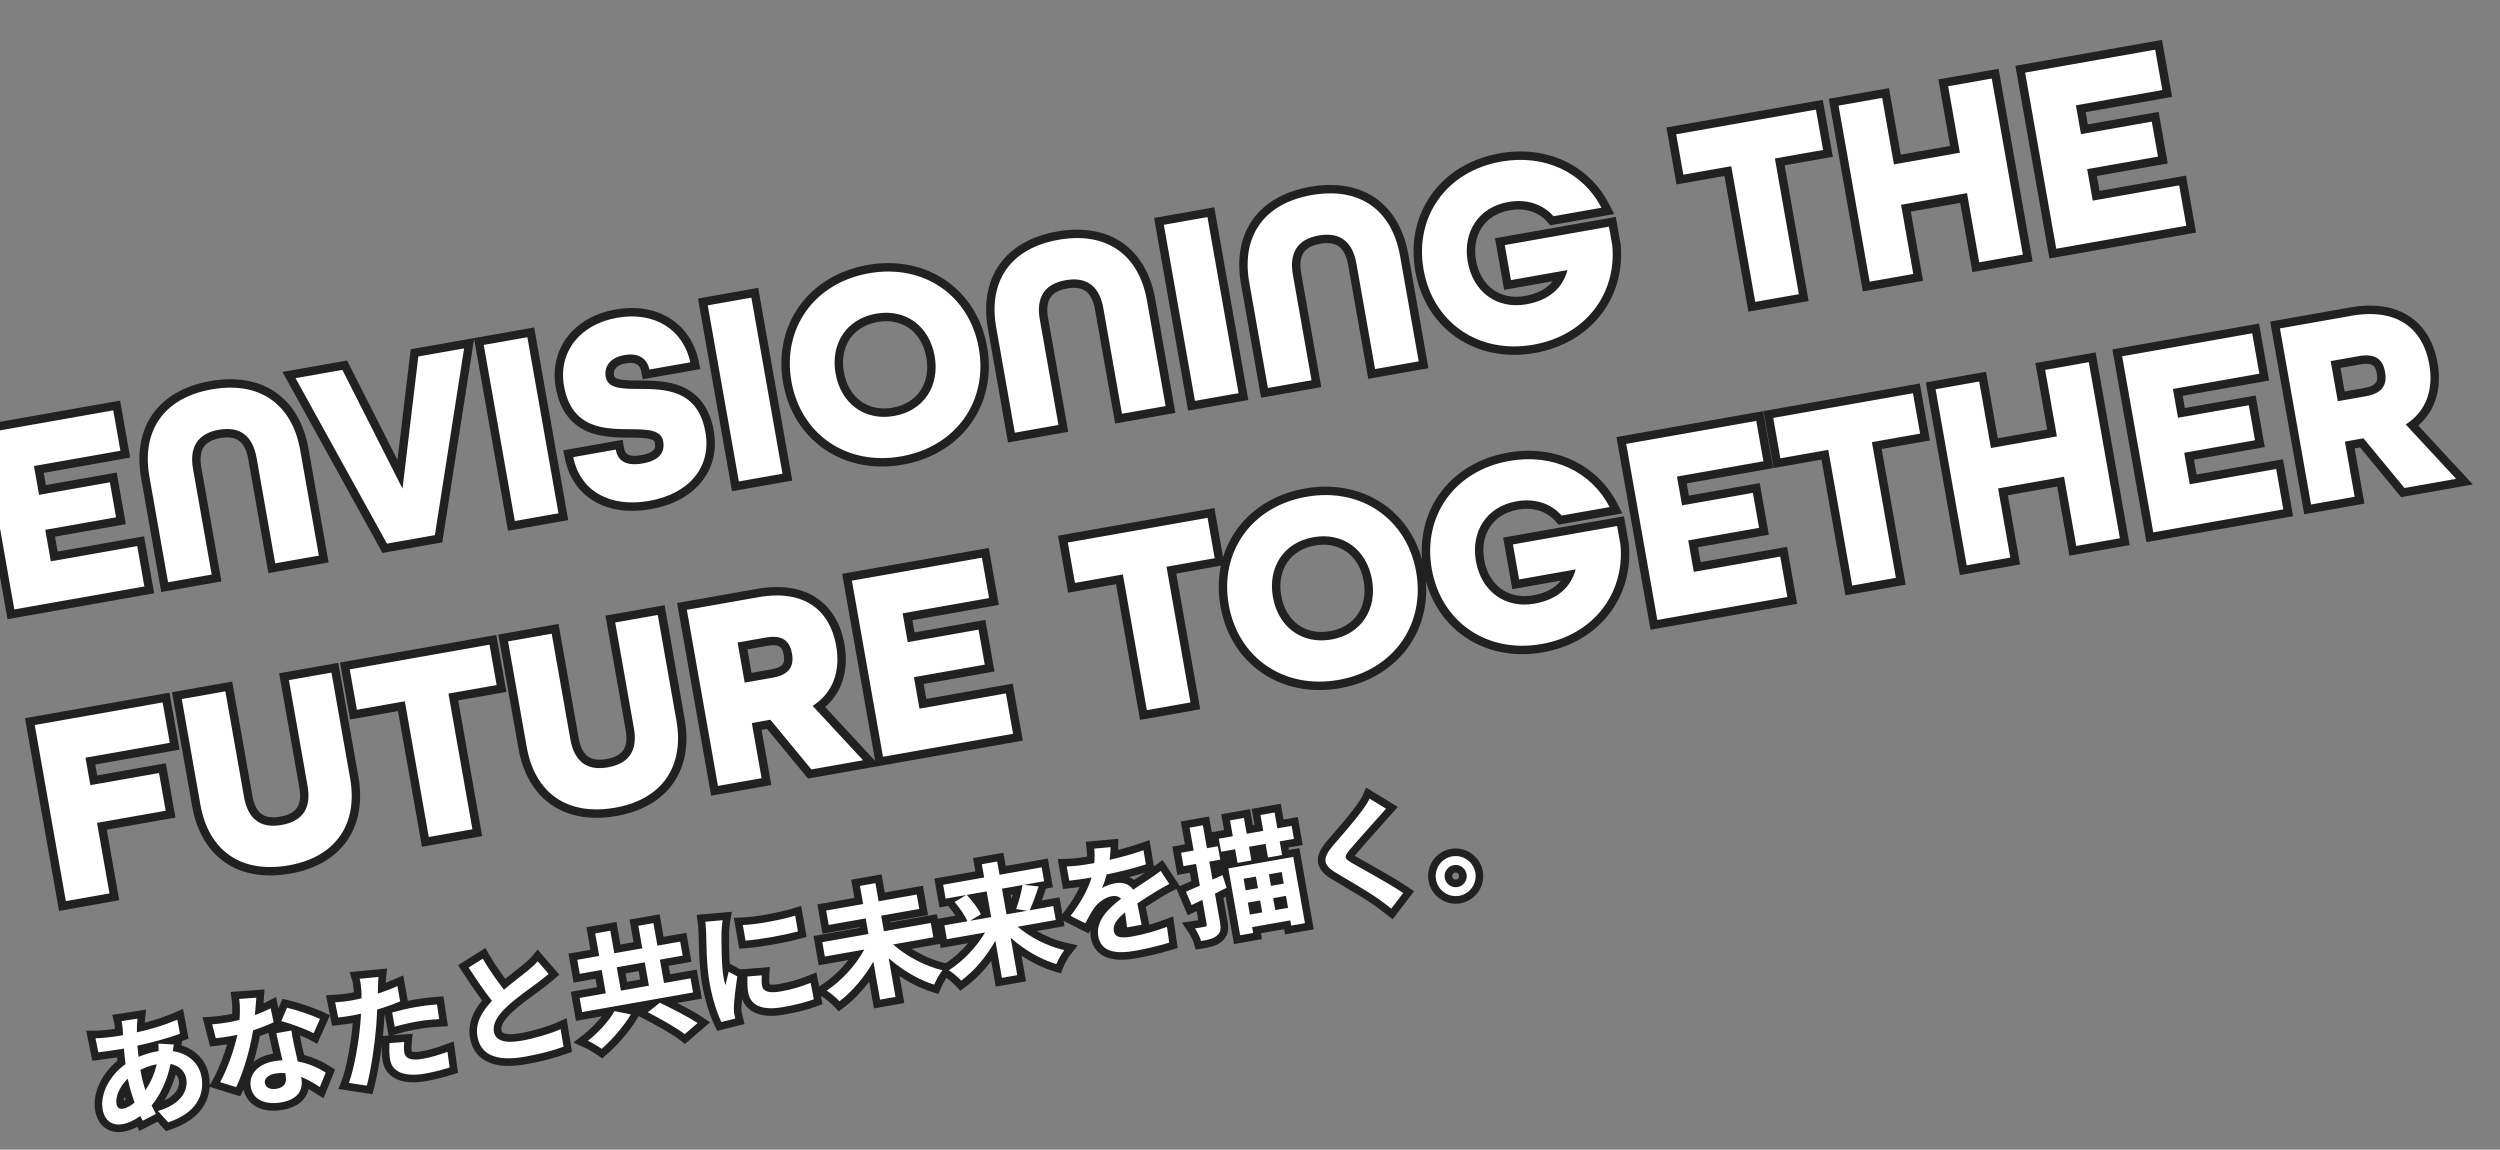
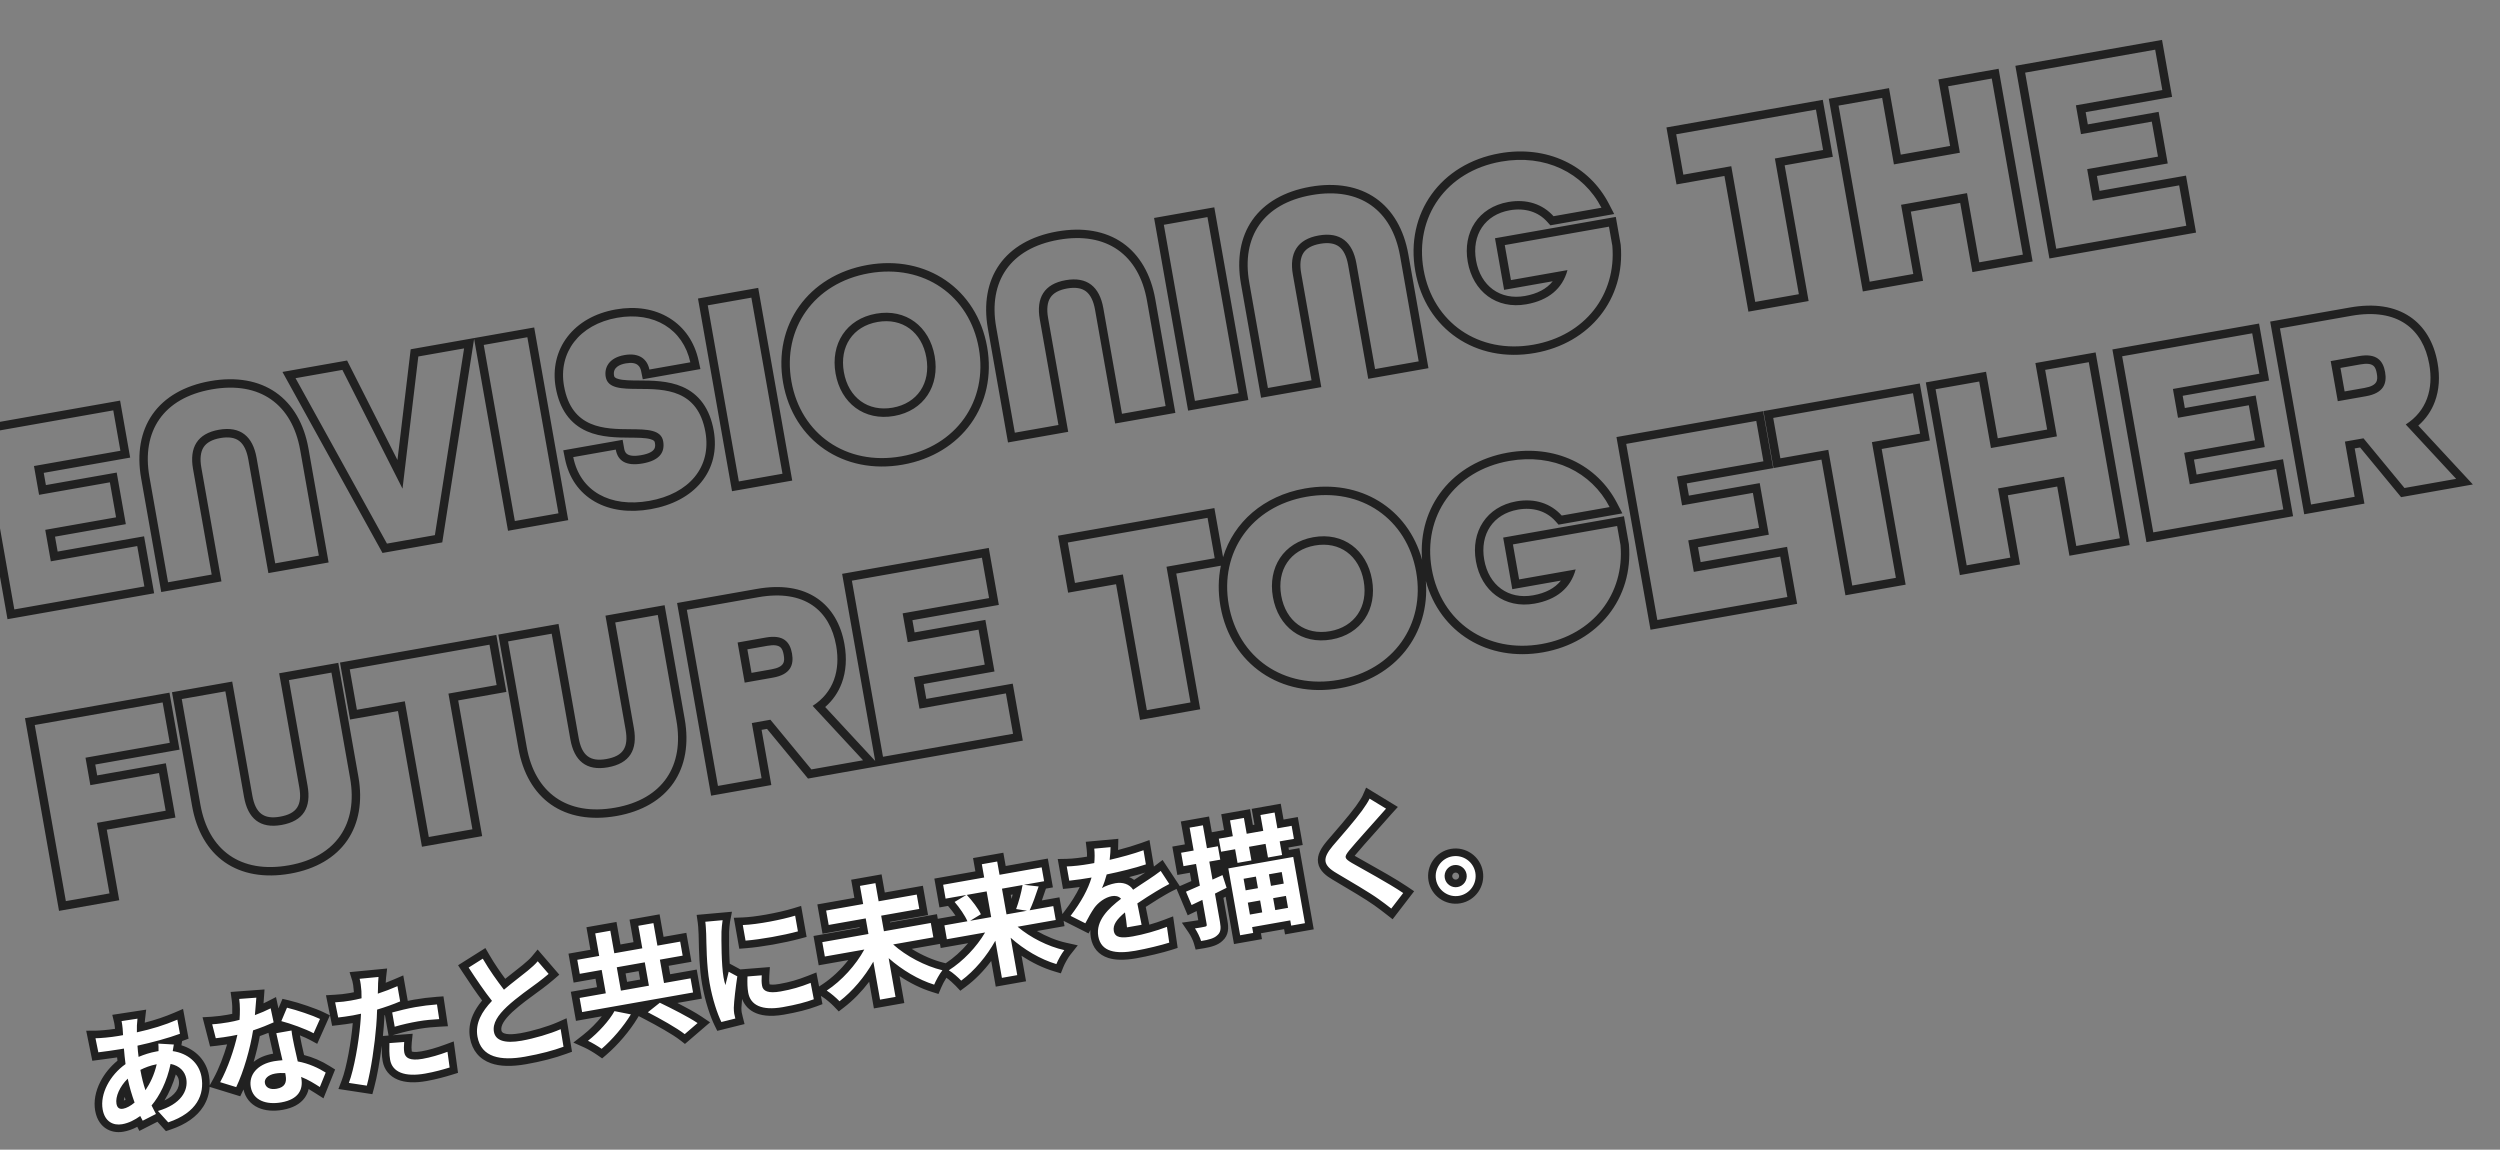
<svg xmlns="http://www.w3.org/2000/svg" width="329.26" height="151.419" viewBox="0 0 329.26 151.419">
  <rect x="0" y="0" width="329.26" height="151.419" fill="#808080" stroke="none" />
  <g id="グループ_35158" data-name="グループ 35158" transform="matrix(0.985, -0.174, 0.174, 0.985, 4924.847, 7542.986)">
    <g id="パス_310319" data-name="パス 310319" transform="translate(-3551.236 -8203.266)" fill="#fff">
-       <path d="M 199.656 40.023 C 195.971 40.023 192.63 38.733 190.249 36.39 C 187.878 34.058 186.573 30.804 186.573 27.228 C 186.573 23.652 187.878 20.398 190.249 18.066 C 192.63 15.723 195.971 14.433 199.656 14.433 C 202.621 14.433 205.358 15.255 207.571 16.811 C 209.754 18.346 211.334 20.522 212.138 23.103 L 212.362 23.823 L 211.608 23.823 L 205.2 23.823 L 204.891 23.823 L 204.728 23.56 C 203.682 21.873 201.88 20.943 199.656 20.943 C 196.026 20.943 193.587 23.469 193.587 27.228 C 193.587 30.987 196.026 33.513 199.656 33.513 C 202.029 33.513 203.765 32.713 204.828 31.131 L 198.216 31.131 L 197.661 31.131 L 197.661 30.576 L 197.661 25.896 L 197.661 25.341 L 198.216 25.341 L 212.148 25.341 L 212.703 25.341 L 212.703 25.896 L 212.703 28.452 L 212.703 28.477 L 212.701 28.502 C 212.553 30.15 212.123 31.705 211.423 33.122 C 210.734 34.518 209.8 35.748 208.648 36.777 C 207.488 37.812 206.138 38.617 204.634 39.169 C 203.09 39.736 201.415 40.023 199.656 40.023 Z M 172.512 40.023 C 168.827 40.023 165.486 38.733 163.105 36.39 C 160.734 34.058 159.429 30.804 159.429 27.228 C 159.429 23.652 160.734 20.398 163.105 18.066 C 165.486 15.723 168.827 14.433 172.512 14.433 C 176.197 14.433 179.537 15.723 181.919 18.066 C 184.29 20.398 185.595 23.652 185.595 27.228 C 185.595 30.804 184.29 34.058 181.919 36.39 C 179.537 38.733 176.197 40.023 172.512 40.023 Z M 172.512 20.943 C 168.882 20.943 166.443 23.469 166.443 27.228 C 166.443 30.987 168.882 33.513 172.512 33.513 C 176.142 33.513 178.581 30.987 178.581 27.228 C 178.581 23.469 176.142 20.943 172.512 20.943 Z M 75.78 40.023 C 72.484 40.023 69.765 39.044 67.917 37.191 C 66.104 35.373 65.145 32.737 65.145 29.568 L 65.145 15.456 L 65.145 14.901 L 65.7 14.901 L 71.532 14.901 L 72.087 14.901 L 72.087 15.456 L 72.087 29.568 C 72.087 30.884 72.384 31.879 72.969 32.525 C 73.563 33.181 74.496 33.513 75.744 33.513 C 77.048 33.513 77.978 33.193 78.585 32.535 C 79.174 31.897 79.473 30.899 79.473 29.568 L 79.473 15.456 L 79.473 14.901 L 80.028 14.901 L 85.716 14.901 L 86.271 14.901 L 86.271 15.456 L 86.271 29.568 C 86.271 32.72 85.324 35.35 83.534 37.175 C 81.704 39.038 79.023 40.023 75.78 40.023 Z M 32.148 40.023 C 28.852 40.023 26.133 39.044 24.285 37.191 C 22.472 35.373 21.513 32.737 21.513 29.568 L 21.513 15.456 L 21.513 14.901 L 22.068 14.901 L 27.9 14.901 L 28.455 14.901 L 28.455 15.456 L 28.455 29.568 C 28.455 30.884 28.752 31.879 29.337 32.525 C 29.931 33.181 30.864 33.513 32.112 33.513 C 33.416 33.513 34.346 33.193 34.953 32.535 C 35.542 31.897 35.841 30.899 35.841 29.568 L 35.841 15.456 L 35.841 14.901 L 36.396 14.901 L 42.084 14.901 L 42.639 14.901 L 42.639 15.456 L 42.639 29.568 C 42.639 32.72 41.692 35.35 39.902 37.175 C 38.072 39.038 35.391 40.023 32.148 40.023 Z M 323.038 39.555 L 322.02 39.555 L 315.108 39.555 L 314.784 39.555 L 314.625 39.273 L 310.608 32.175 L 309.003 32.175 L 309.003 39 L 309.003 39.555 L 308.448 39.555 L 302.616 39.555 L 302.061 39.555 L 302.061 39 L 302.061 15.456 L 302.061 14.901 L 302.616 14.901 L 312.156 14.901 C 315.288 14.901 317.718 15.72 319.378 17.335 C 320.904 18.819 321.711 20.958 321.711 23.52 C 321.711 27.008 320.236 29.649 317.54 31.027 L 322.486 38.699 L 323.038 39.555 Z M 309.003 25.665 L 312.228 25.665 C 313.165 25.665 313.835 25.463 314.218 25.066 C 314.54 24.731 314.697 24.225 314.697 23.52 C 314.697 22.425 314.398 21.411 312.228 21.411 L 309.003 21.411 L 309.003 25.665 Z M 299.463 39.555 L 298.908 39.555 L 281.52 39.555 L 280.965 39.555 L 280.965 39 L 280.965 15.456 L 280.965 14.901 L 281.52 14.901 L 298.908 14.901 L 299.463 14.901 L 299.463 15.456 L 299.463 20.856 L 299.463 21.411 L 298.908 21.411 L 287.907 21.411 L 287.907 24.153 L 296.82 24.153 L 297.375 24.153 L 297.375 24.708 L 297.375 29.388 L 297.375 29.943 L 296.82 29.943 L 287.907 29.943 L 287.907 33.045 L 298.908 33.045 L 299.463 33.045 L 299.463 33.6 L 299.463 39 L 299.463 39.555 Z M 277.611 39.555 L 277.056 39.555 L 271.224 39.555 L 270.669 39.555 L 270.669 39 L 270.669 30.303 L 262.959 30.303 L 262.959 39 L 262.959 39.555 L 262.404 39.555 L 256.572 39.555 L 256.017 39.555 L 256.017 39 L 256.017 15.456 L 256.017 14.901 L 256.572 14.901 L 262.404 14.901 L 262.959 14.901 L 262.959 15.456 L 262.959 23.793 L 270.669 23.793 L 270.669 15.456 L 270.669 14.901 L 271.224 14.901 L 277.056 14.901 L 277.611 14.901 L 277.611 15.456 L 277.611 39 L 277.611 39.555 Z M 247.659 39.555 L 247.104 39.555 L 241.272 39.555 L 240.717 39.555 L 240.717 39 L 240.717 21.411 L 234.864 21.411 L 234.309 21.411 L 234.309 20.856 L 234.309 15.456 L 234.309 14.901 L 234.864 14.901 L 253.548 14.901 L 254.103 14.901 L 254.103 15.456 L 254.103 20.856 L 254.103 21.411 L 253.548 21.411 L 247.659 21.411 L 247.659 39 L 247.659 39.555 Z M 233.151 39.555 L 232.596 39.555 L 215.208 39.555 L 214.653 39.555 L 214.653 39 L 214.653 15.456 L 214.653 14.901 L 215.208 14.901 L 232.596 14.901 L 233.151 14.901 L 233.151 15.456 L 233.151 20.856 L 233.151 21.411 L 232.596 21.411 L 221.595 21.411 L 221.595 24.153 L 230.508 24.153 L 231.063 24.153 L 231.063 24.708 L 231.063 29.388 L 231.063 29.943 L 230.508 29.943 L 221.595 29.943 L 221.595 33.045 L 232.596 33.045 L 233.151 33.045 L 233.151 33.6 L 233.151 39 L 233.151 39.555 Z M 153.339 39.555 L 152.784 39.555 L 146.952 39.555 L 146.397 39.555 L 146.397 39 L 146.397 21.411 L 140.544 21.411 L 139.989 21.411 L 139.989 20.856 L 139.989 15.456 L 139.989 14.901 L 140.544 14.901 L 159.228 14.901 L 159.783 14.901 L 159.783 15.456 L 159.783 20.856 L 159.783 21.411 L 159.228 21.411 L 153.339 21.411 L 153.339 39 L 153.339 39.555 Z M 129.615 39.555 L 129.06 39.555 L 111.672 39.555 L 111.117 39.555 L 111.117 39 L 111.117 15.456 L 111.117 14.901 L 111.672 14.901 L 129.06 14.901 L 129.615 14.901 L 129.615 15.456 L 129.615 20.856 L 129.615 21.411 L 129.06 21.411 L 118.059 21.411 L 118.059 24.153 L 126.972 24.153 L 127.527 24.153 L 127.527 24.708 L 127.527 29.388 L 127.527 29.943 L 126.972 29.943 L 118.059 29.943 L 118.059 33.045 L 129.06 33.045 L 129.615 33.045 L 129.615 33.6 L 129.615 39 L 129.615 39.555 Z M 110.026 39.555 L 109.008 39.555 L 102.096 39.555 L 101.772 39.555 L 101.613 39.273 L 97.596 32.175 L 95.991 32.175 L 95.991 39 L 95.991 39.555 L 95.436 39.555 L 89.604 39.555 L 89.049 39.555 L 89.049 39 L 89.049 15.456 L 89.049 14.901 L 89.604 14.901 L 99.144 14.901 C 102.276 14.901 104.706 15.72 106.366 17.335 C 107.892 18.819 108.699 20.958 108.699 23.52 C 108.699 27.008 107.224 29.649 104.528 31.027 L 109.474 38.699 L 110.026 39.555 Z M 95.991 25.665 L 99.216 25.665 C 100.153 25.665 100.823 25.463 101.206 25.066 C 101.528 24.731 101.685 24.225 101.685 23.52 C 101.685 22.425 101.386 21.411 99.216 21.411 L 95.991 21.411 L 95.991 25.665 Z M 57.327 39.555 L 56.772 39.555 L 50.94 39.555 L 50.385 39.555 L 50.385 39 L 50.385 21.411 L 44.532 21.411 L 43.977 21.411 L 43.977 20.856 L 43.977 15.456 L 43.977 14.901 L 44.532 14.901 L 63.216 14.901 L 63.771 14.901 L 63.771 15.456 L 63.771 20.856 L 63.771 21.411 L 63.216 21.411 L 57.327 21.411 L 57.327 39 L 57.327 39.555 Z M 8.799 39.555 L 8.244 39.555 L 2.412 39.555 L 1.857 39.555 L 1.857 39 L 1.857 15.456 L 1.857 14.901 L 2.412 14.901 L 19.512 14.901 L 20.067 14.901 L 20.067 15.456 L 20.067 20.856 L 20.067 21.411 L 19.512 21.411 L 8.799 21.411 L 8.799 23.973 L 17.424 23.973 L 17.979 23.973 L 17.979 24.528 L 17.979 29.568 L 17.979 30.123 L 17.424 30.123 L 8.799 30.123 L 8.799 39 L 8.799 39.555 Z M 205.452 1.023 C 201.767 1.023 198.426 -0.267 196.045 -2.61 C 193.674 -4.942 192.369 -8.196 192.369 -11.772 C 192.369 -15.348 193.674 -18.602 196.045 -20.934 C 198.426 -23.277 201.767 -24.567 205.452 -24.567 C 208.417 -24.567 211.154 -23.745 213.367 -22.189 C 215.55 -20.654 217.13 -18.478 217.934 -15.897 L 218.158 -15.177 L 217.404 -15.177 L 210.996 -15.177 L 210.687 -15.177 L 210.524 -15.44 C 209.478 -17.127 207.676 -18.057 205.452 -18.057 C 201.822 -18.057 199.383 -15.531 199.383 -11.772 C 199.383 -8.013 201.822 -5.487 205.452 -5.487 C 207.825 -5.487 209.561 -6.287 210.624 -7.869 L 204.012 -7.869 L 203.457 -7.869 L 203.457 -8.424 L 203.457 -13.104 L 203.457 -13.659 L 204.012 -13.659 L 217.944 -13.659 L 218.499 -13.659 L 218.499 -13.104 L 218.499 -10.548 L 218.499 -10.523 L 218.497 -10.498 C 218.349 -8.85 217.919 -7.295 217.219 -5.878 C 216.53 -4.482 215.596 -3.252 214.444 -2.223 C 213.284 -1.188 211.934 -0.383 210.43 0.169 C 208.886 0.736 207.211 1.023 205.452 1.023 Z M 120.924 1.023 C 117.239 1.023 113.898 -0.267 111.517 -2.61 C 109.146 -4.942 107.841 -8.196 107.841 -11.772 C 107.841 -15.348 109.146 -18.602 111.517 -20.934 C 113.898 -23.277 117.239 -24.567 120.924 -24.567 C 124.609 -24.567 127.949 -23.277 130.331 -20.934 C 132.702 -18.602 134.007 -15.348 134.007 -11.772 C 134.007 -8.196 132.702 -4.942 130.331 -2.61 C 127.949 -0.267 124.609 1.023 120.924 1.023 Z M 120.924 -18.057 C 117.294 -18.057 114.855 -15.531 114.855 -11.772 C 114.855 -8.013 117.294 -5.487 120.924 -5.487 C 124.554 -5.487 126.993 -8.013 126.993 -11.772 C 126.993 -15.531 124.554 -18.057 120.924 -18.057 Z M 87.228 1.023 C 81.625 1.023 77.931 -2.101 77.817 -6.935 L 77.804 -7.503 L 78.372 -7.503 L 84.06 -7.503 L 84.615 -7.503 L 84.615 -6.948 C 84.615 -6.083 84.912 -5.091 87.228 -5.091 C 89.544 -5.091 89.841 -6.083 89.841 -6.948 C 89.841 -7.988 88.517 -8.306 86.336 -8.706 C 84.607 -9.022 82.646 -9.381 81.057 -10.437 C 79.168 -11.693 78.249 -13.637 78.249 -16.38 C 78.249 -18.71 79.14 -20.806 80.757 -22.28 C 82.397 -23.776 84.647 -24.567 87.264 -24.567 C 92.463 -24.567 96.086 -21.358 96.279 -16.582 L 96.302 -16.005 L 95.724 -16.005 L 90.252 -16.005 L 89.711 -16.005 L 89.697 -16.545 C 89.664 -17.793 88.848 -18.453 87.336 -18.453 C 85.858 -18.453 84.975 -17.759 84.975 -16.596 C 84.975 -15.552 86.312 -15.235 88.514 -14.838 C 90.255 -14.523 92.227 -14.167 93.826 -13.108 C 95.719 -11.853 96.639 -9.909 96.639 -7.164 C 96.639 -4.711 95.731 -2.638 94.015 -1.171 C 92.335 0.264 89.988 1.023 87.228 1.023 Z M 293.379 0.555 L 292.824 0.555 L 275.436 0.555 L 274.881 0.555 L 274.881 -1.266479443984281e-06 L 274.881 -23.544 L 274.881 -24.099 L 275.436 -24.099 L 292.824 -24.099 L 293.379 -24.099 L 293.379 -23.544 L 293.379 -18.144 L 293.379 -17.589 L 292.824 -17.589 L 281.823 -17.589 L 281.823 -14.847 L 290.736 -14.847 L 291.291 -14.847 L 291.291 -14.292 L 291.291 -9.612 L 291.291 -9.057 L 290.736 -9.057 L 281.823 -9.057 L 281.823 -5.955 L 292.824 -5.955 L 293.379 -5.955 L 293.379 -5.4 L 293.379 -1.266479443984281e-06 L 293.379 0.555 Z M 271.527 0.555 L 270.972 0.555 L 265.14 0.555 L 264.585 0.555 L 264.585 -1.266479443984281e-06 L 264.585 -8.697 L 256.875 -8.697 L 256.875 -1.266479443984281e-06 L 256.875 0.555 L 256.32 0.555 L 250.488 0.555 L 249.933 0.555 L 249.933 -1.266479443984281e-06 L 249.933 -23.544 L 249.933 -24.099 L 250.488 -24.099 L 256.32 -24.099 L 256.875 -24.099 L 256.875 -23.544 L 256.875 -15.207 L 264.585 -15.207 L 264.585 -23.544 L 264.585 -24.099 L 265.14 -24.099 L 270.972 -24.099 L 271.527 -24.099 L 271.527 -23.544 L 271.527 -1.266479443984281e-06 L 271.527 0.555 Z M 241.575 0.555 L 241.02 0.555 L 235.188 0.555 L 234.633 0.555 L 234.633 -1.266479443984281e-06 L 234.633 -17.589 L 228.78 -17.589 L 228.225 -17.589 L 228.225 -18.144 L 228.225 -23.544 L 228.225 -24.099 L 228.78 -24.099 L 247.464 -24.099 L 248.019 -24.099 L 248.019 -23.544 L 248.019 -18.144 L 248.019 -17.589 L 247.464 -17.589 L 241.575 -17.589 L 241.575 -1.266479443984281e-06 L 241.575 0.555 Z M 190.743 0.555 L 190.188 0.555 L 184.356 0.555 L 183.801 0.555 L 183.801 -1.266479443984281e-06 L 183.801 -14.112 C 183.801 -16.767 182.593 -18.057 180.108 -18.057 C 177.623 -18.057 176.415 -16.767 176.415 -14.112 L 176.415 -1.266479443984281e-06 L 176.415 0.555 L 175.86 0.555 L 170.028 0.555 L 169.473 0.555 L 169.473 -1.266479443984281e-06 L 169.473 -14.112 C 169.473 -17.281 170.432 -19.917 172.245 -21.735 C 174.093 -23.588 176.812 -24.567 180.108 -24.567 C 183.404 -24.567 186.123 -23.588 187.971 -21.735 C 189.784 -19.917 190.743 -17.281 190.743 -14.112 L 190.743 -1.266479443984281e-06 L 190.743 0.555 Z M 166.659 0.555 L 166.104 0.555 L 160.272 0.555 L 159.717 0.555 L 159.717 -1.266479443984281e-06 L 159.717 -23.544 L 159.717 -24.099 L 160.272 -24.099 L 166.104 -24.099 L 166.659 -24.099 L 166.659 -23.544 L 166.659 -1.266479443984281e-06 L 166.659 0.555 Z M 156.903 0.555 L 156.348 0.555 L 150.516 0.555 L 149.961 0.555 L 149.961 -1.266479443984281e-06 L 149.961 -14.112 C 149.961 -16.767 148.753 -18.057 146.268 -18.057 C 143.783 -18.057 142.575 -16.767 142.575 -14.112 L 142.575 -1.266479443984281e-06 L 142.575 0.555 L 142.02 0.555 L 136.188 0.555 L 135.633 0.555 L 135.633 -1.266479443984281e-06 L 135.633 -14.112 C 135.633 -17.281 136.592 -19.917 138.405 -21.735 C 140.253 -23.588 142.972 -24.567 146.268 -24.567 C 149.564 -24.567 152.283 -23.588 154.131 -21.735 C 155.944 -19.917 156.903 -17.281 156.903 -14.112 L 156.903 -1.266479443984281e-06 L 156.903 0.555 Z M 105.675 0.555 L 105.12 0.555 L 99.288 0.555 L 98.733 0.555 L 98.733 -1.266479443984281e-06 L 98.733 -23.544 L 98.733 -24.099 L 99.288 -24.099 L 105.12 -24.099 L 105.675 -24.099 L 105.675 -23.544 L 105.675 -1.266479443984281e-06 L 105.675 0.555 Z M 75.723 0.555 L 75.168 0.555 L 69.336 0.555 L 68.781 0.555 L 68.781 -1.266479443984281e-06 L 68.781 -23.544 L 68.781 -24.099 L 69.336 -24.099 L 75.168 -24.099 L 75.723 -24.099 L 75.723 -23.544 L 75.723 -1.266479443984281e-06 L 75.723 0.555 Z M 59.041 0.555 L 58.644 0.555 L 52.236 0.555 L 51.839 0.555 L 51.711 0.18 L 43.647 -23.364 L 43.395 -24.099 L 44.172 -24.099 L 50.436 -24.099 L 50.848 -24.099 L 50.967 -23.705 L 55.512 -8.684 L 60.057 -23.705 L 60.176 -24.099 L 60.588 -24.099 L 66.708 -24.099 L 67.485 -24.099 L 67.233 -23.364 L 59.169 0.18 L 59.041 0.555 Z M 43.683 0.555 L 43.128 0.555 L 37.296 0.555 L 36.741 0.555 L 36.741 -1.266479443984281e-06 L 36.741 -14.112 C 36.741 -16.767 35.533 -18.057 33.048 -18.057 C 30.563 -18.057 29.355 -16.767 29.355 -14.112 L 29.355 -1.266479443984281e-06 L 29.355 0.555 L 28.8 0.555 L 22.968 0.555 L 22.413 0.555 L 22.413 -1.266479443984281e-06 L 22.413 -14.112 C 22.413 -17.281 23.372 -19.917 25.185 -21.735 C 27.033 -23.588 29.752 -24.567 33.048 -24.567 C 36.344 -24.567 39.063 -23.588 40.911 -21.735 C 42.724 -19.917 43.683 -17.281 43.683 -14.112 L 43.683 -1.266479443984281e-06 L 43.683 0.555 Z M 20.355 0.555 L 19.8 0.555 L 2.412 0.555 L 1.857 0.555 L 1.857 -1.266479443984281e-06 L 1.857 -23.544 L 1.857 -24.099 L 2.412 -24.099 L 19.8 -24.099 L 20.355 -24.099 L 20.355 -23.544 L 20.355 -18.144 L 20.355 -17.589 L 19.8 -17.589 L 8.799 -17.589 L 8.799 -14.847 L 17.712 -14.847 L 18.267 -14.847 L 18.267 -14.292 L 18.267 -9.612 L 18.267 -9.057 L 17.712 -9.057 L 8.799 -9.057 L 8.799 -5.955 L 19.8 -5.955 L 20.355 -5.955 L 20.355 -5.4 L 20.355 -1.266479443984281e-06 L 20.355 0.555 Z" stroke="none" />
      <path d="M 33.048 -24.012 C 26.568 -24.012 22.968 -20.196 22.968 -14.112 L 22.968 -9.5367431640625e-07 L 28.8 -9.5367431640625e-07 L 28.8 -14.112 C 28.8 -16.992 30.168 -18.612 33.048 -18.612 C 35.928 -18.612 37.296 -16.992 37.296 -14.112 L 37.296 -9.5367431640625e-07 L 43.128 -9.5367431640625e-07 L 43.128 -14.112 C 43.128 -20.196 39.528 -24.012 33.048 -24.012 M 87.264 -24.012 C 82.188 -24.012 78.804 -20.844 78.804 -16.38 C 78.804 -10.656 83.088 -9.864 86.436 -9.252 C 88.596 -8.856 90.396 -8.496 90.396 -6.948 C 90.396 -5.472 89.496 -4.536 87.228 -4.536 C 84.96 -4.536 84.06 -5.472 84.06 -6.948 L 78.372 -6.948 C 78.48 -2.376 81.972 0.468 87.228 0.468 C 92.556 0.468 96.084 -2.484 96.084 -7.164 C 96.084 -12.888 91.8 -13.68 88.416 -14.292 C 86.22 -14.688 84.42 -15.048 84.42 -16.596 C 84.42 -17.82 85.248 -19.008 87.336 -19.008 C 89.352 -19.008 90.216 -17.928 90.252 -16.56 L 95.724 -16.56 C 95.544 -21.024 92.196 -24.012 87.264 -24.012 M 120.924 -24.012 C 113.58 -24.012 108.396 -18.828 108.396 -11.772 C 108.396 -4.716 113.58 0.468 120.924 0.468 C 128.268 0.468 133.452 -4.716 133.452 -11.772 C 133.452 -18.828 128.268 -24.012 120.924 -24.012 M 120.924 -4.932 C 116.928 -4.932 114.3 -7.812 114.3 -11.772 C 114.3 -15.732 116.928 -18.612 120.924 -18.612 C 124.92 -18.612 127.548 -15.732 127.548 -11.772 C 127.548 -7.812 124.92 -4.932 120.924 -4.932 M 146.268 -24.012 C 139.788 -24.012 136.188 -20.196 136.188 -14.112 L 136.188 -9.5367431640625e-07 L 142.02 -9.5367431640625e-07 L 142.02 -14.112 C 142.02 -16.992 143.388 -18.612 146.268 -18.612 C 149.148 -18.612 150.516 -16.992 150.516 -14.112 L 150.516 -9.5367431640625e-07 L 156.348 -9.5367431640625e-07 L 156.348 -14.112 C 156.348 -20.196 152.748 -24.012 146.268 -24.012 M 180.108 -24.012 C 173.628 -24.012 170.028 -20.196 170.028 -14.112 L 170.028 -9.5367431640625e-07 L 175.86 -9.5367431640625e-07 L 175.86 -14.112 C 175.86 -16.992 177.228 -18.612 180.108 -18.612 C 182.988 -18.612 184.356 -16.992 184.356 -14.112 L 184.356 -9.5367431640625e-07 L 190.188 -9.5367431640625e-07 L 190.188 -14.112 C 190.188 -20.196 186.588 -24.012 180.108 -24.012 M 205.452 -24.012 C 198.108 -24.012 192.924 -18.828 192.924 -11.772 C 192.924 -4.716 198.108 0.468 205.452 0.468 C 212.364 0.468 217.368 -4.14 217.944 -10.548 L 217.944 -13.104 L 204.012 -13.104 L 204.012 -8.424 L 211.572 -8.424 C 210.492 -6.12 208.404 -4.932 205.452 -4.932 C 201.456 -4.932 198.828 -7.812 198.828 -11.772 C 198.828 -15.732 201.456 -18.612 205.452 -18.612 C 207.936 -18.612 209.88 -17.532 210.996 -15.732 L 217.404 -15.732 C 215.856 -20.7 211.32 -24.012 205.452 -24.012 M 2.412 -23.544 L 2.412 -9.5367431640625e-07 L 19.8 -9.5367431640625e-07 L 19.8 -5.4 L 8.244 -5.4 L 8.244 -9.612 L 17.712 -9.612 L 17.712 -14.292 L 8.244 -14.292 L 8.244 -18.144 L 19.8 -18.144 L 19.8 -23.544 L 2.412 -23.544 M 44.172 -23.544 L 52.236 -9.5367431640625e-07 L 58.644 -9.5367431640625e-07 L 66.708 -23.544 L 60.588 -23.544 L 55.512 -6.768 L 50.436 -23.544 L 44.172 -23.544 M 69.336 -23.544 L 69.336 -9.5367431640625e-07 L 75.168 -9.5367431640625e-07 L 75.168 -23.544 L 69.336 -23.544 M 99.288 -23.544 L 99.288 -9.5367431640625e-07 L 105.12 -9.5367431640625e-07 L 105.12 -23.544 L 99.288 -23.544 M 160.272 -23.544 L 160.272 -9.5367431640625e-07 L 166.104 -9.5367431640625e-07 L 166.104 -23.544 L 160.272 -23.544 M 228.78 -23.544 L 228.78 -18.144 L 235.188 -18.144 L 235.188 -9.5367431640625e-07 L 241.02 -9.5367431640625e-07 L 241.02 -18.144 L 247.464 -18.144 L 247.464 -23.544 L 228.78 -23.544 M 250.488 -23.544 L 250.488 -9.5367431640625e-07 L 256.32 -9.5367431640625e-07 L 256.32 -9.252 L 265.14 -9.252 L 265.14 -9.5367431640625e-07 L 270.972 -9.5367431640625e-07 L 270.972 -23.544 L 265.14 -23.544 L 265.14 -14.652 L 256.32 -14.652 L 256.32 -23.544 L 250.488 -23.544 M 275.436 -23.544 L 275.436 -9.5367431640625e-07 L 292.824 -9.5367431640625e-07 L 292.824 -5.4 L 281.268 -5.4 L 281.268 -9.612 L 290.736 -9.612 L 290.736 -14.292 L 281.268 -14.292 L 281.268 -18.144 L 292.824 -18.144 L 292.824 -23.544 L 275.436 -23.544 M 172.512 14.988 C 165.168 14.988 159.984 20.172 159.984 27.228 C 159.984 34.284 165.168 39.468 172.512 39.468 C 179.856 39.468 185.04 34.284 185.04 27.228 C 185.04 20.172 179.856 14.988 172.512 14.988 M 172.512 34.068 C 168.516 34.068 165.888 31.188 165.888 27.228 C 165.888 23.268 168.516 20.388 172.512 20.388 C 176.508 20.388 179.136 23.268 179.136 27.228 C 179.136 31.188 176.508 34.068 172.512 34.068 M 199.656 14.988 C 192.312 14.988 187.128 20.172 187.128 27.228 C 187.128 34.284 192.312 39.468 199.656 39.468 C 206.568 39.468 211.572 34.86 212.148 28.452 L 212.148 25.896 L 198.216 25.896 L 198.216 30.576 L 205.776 30.576 C 204.696 32.88 202.608 34.068 199.656 34.068 C 195.66 34.068 193.032 31.188 193.032 27.228 C 193.032 23.268 195.66 20.388 199.656 20.388 C 202.14 20.388 204.084 21.468 205.2 23.268 L 211.608 23.268 C 210.06 18.3 205.524 14.988 199.656 14.988 M 2.412 15.456 L 2.412 39 L 8.244 39 L 8.244 29.568 L 17.424 29.568 L 17.424 24.528 L 8.244 24.528 L 8.244 20.856 L 19.512 20.856 L 19.512 15.456 L 2.412 15.456 M 22.068 15.456 L 22.068 29.568 C 22.068 35.652 25.668 39.468 32.148 39.468 C 38.52 39.468 42.084 35.616 42.084 29.568 L 42.084 15.456 L 36.396 15.456 L 36.396 29.568 C 36.396 32.484 35.064 34.068 32.112 34.068 C 29.232 34.068 27.9 32.448 27.9 29.568 L 27.9 15.456 L 22.068 15.456 M 44.532 15.456 L 44.532 20.856 L 50.94 20.856 L 50.94 39 L 56.772 39 L 56.772 20.856 L 63.216 20.856 L 63.216 15.456 L 44.532 15.456 M 65.7 15.456 L 65.7 29.568 C 65.7 35.652 69.3 39.468 75.78 39.468 C 82.152 39.468 85.716 35.616 85.716 29.568 L 85.716 15.456 L 80.028 15.456 L 80.028 29.568 C 80.028 32.484 78.696 34.068 75.744 34.068 C 72.864 34.068 71.532 32.448 71.532 29.568 L 71.532 15.456 L 65.7 15.456 M 89.604 15.456 L 89.604 39 L 95.436 39 L 95.436 31.62 L 97.92 31.62 L 102.096 39 L 109.008 39 L 103.716 30.792 C 106.74 29.532 108.144 26.832 108.144 23.52 C 108.144 18.84 105.372 15.456 99.144 15.456 L 89.604 15.456 M 99.216 26.22 L 95.436 26.22 L 95.436 20.856 L 99.216 20.856 C 101.556 20.856 102.24 21.972 102.24 23.52 C 102.24 25.068 101.556 26.22 99.216 26.22 M 111.672 15.456 L 111.672 39 L 129.06 39 L 129.06 33.6 L 117.504 33.6 L 117.504 29.388 L 126.972 29.388 L 126.972 24.708 L 117.504 24.708 L 117.504 20.856 L 129.06 20.856 L 129.06 15.456 L 111.672 15.456 M 140.544 15.456 L 140.544 20.856 L 146.952 20.856 L 146.952 39 L 152.784 39 L 152.784 20.856 L 159.228 20.856 L 159.228 15.456 L 140.544 15.456 M 215.208 15.456 L 215.208 39 L 232.596 39 L 232.596 33.6 L 221.04 33.6 L 221.04 29.388 L 230.508 29.388 L 230.508 24.708 L 221.04 24.708 L 221.04 20.856 L 232.596 20.856 L 232.596 15.456 L 215.208 15.456 M 234.864 15.456 L 234.864 20.856 L 241.272 20.856 L 241.272 39 L 247.104 39 L 247.104 20.856 L 253.548 20.856 L 253.548 15.456 L 234.864 15.456 M 256.572 15.456 L 256.572 39 L 262.404 39 L 262.404 29.748 L 271.224 29.748 L 271.224 39 L 277.056 39 L 277.056 15.456 L 271.224 15.456 L 271.224 24.348 L 262.404 24.348 L 262.404 15.456 L 256.572 15.456 M 281.52 15.456 L 281.52 39 L 298.908 39 L 298.908 33.6 L 287.352 33.6 L 287.352 29.388 L 296.82 29.388 L 296.82 24.708 L 287.352 24.708 L 287.352 20.856 L 298.908 20.856 L 298.908 15.456 L 281.52 15.456 M 302.616 15.456 L 302.616 39 L 308.448 39 L 308.448 31.62 L 310.932 31.62 L 315.108 39 L 322.02 39 L 316.728 30.792 C 319.752 29.532 321.156 26.832 321.156 23.52 C 321.156 18.84 318.384 15.456 312.156 15.456 L 302.616 15.456 M 312.228 26.22 L 308.448 26.22 L 308.448 20.856 L 312.228 20.856 C 314.568 20.856 315.252 21.972 315.252 23.52 C 315.252 25.068 314.568 26.22 312.228 26.22 M 33.048 -25.122 C 36.495 -25.122 39.35 -24.086 41.304 -22.127 C 43.223 -20.203 44.238 -17.431 44.238 -14.112 L 44.238 1.11 L 36.186 1.11 L 36.186 -14.112 C 36.186 -15.28 35.933 -16.148 35.434 -16.692 C 34.941 -17.229 34.138 -17.502 33.048 -17.502 C 31.958 -17.502 31.155 -17.229 30.662 -16.692 C 30.163 -16.148 29.91 -15.28 29.91 -14.112 L 29.91 1.11 L 21.858 1.11 L 21.858 -14.112 C 21.858 -17.431 22.873 -20.203 24.792 -22.127 C 26.746 -24.086 29.601 -25.122 33.048 -25.122 Z M 87.264 -25.122 C 89.954 -25.122 92.287 -24.316 94.011 -22.792 C 95.756 -21.249 96.732 -19.109 96.833 -16.605 L 96.88 -15.45 L 89.171 -15.45 L 89.142 -16.531 C 89.127 -17.118 88.923 -17.898 87.336 -17.898 C 86.512 -17.898 85.53 -17.672 85.53 -16.596 C 85.53 -16.44 85.53 -16.263 86.058 -16.021 C 86.686 -15.732 87.71 -15.547 88.613 -15.384 C 90.318 -15.076 92.439 -14.693 94.132 -13.57 C 96.164 -12.224 97.194 -10.069 97.194 -7.164 C 97.194 -4.543 96.219 -2.325 94.375 -0.749 C 92.594 0.773 90.122 1.578 87.228 1.578 C 84.375 1.578 81.931 0.8 80.16 -0.672 C 78.325 -2.197 77.323 -4.358 77.262 -6.922 L 77.235 -8.058 L 85.17 -8.058 L 85.17 -6.948 C 85.17 -6.461 85.17 -5.646 87.228 -5.646 C 89.286 -5.646 89.286 -6.461 89.286 -6.948 C 89.286 -7.097 89.286 -7.281 88.76 -7.525 C 88.141 -7.811 87.129 -7.997 86.236 -8.16 C 84.542 -8.47 82.434 -8.855 80.75 -9.975 C 78.722 -11.322 77.694 -13.478 77.694 -16.38 C 77.694 -18.868 78.649 -21.109 80.383 -22.69 C 82.127 -24.281 84.507 -25.122 87.264 -25.122 Z M 120.924 -25.122 C 128.826 -25.122 134.562 -19.507 134.562 -11.772 C 134.562 -4.037 128.826 1.578 120.924 1.578 C 113.022 1.578 107.286 -4.037 107.286 -11.772 C 107.286 -19.507 113.022 -25.122 120.924 -25.122 Z M 120.924 -6.042 C 124.222 -6.042 126.438 -8.345 126.438 -11.772 C 126.438 -15.199 124.222 -17.502 120.924 -17.502 C 117.626 -17.502 115.41 -15.199 115.41 -11.772 C 115.41 -8.345 117.626 -6.042 120.924 -6.042 Z M 146.268 -25.122 C 149.715 -25.122 152.57 -24.086 154.524 -22.127 C 156.443 -20.203 157.458 -17.431 157.458 -14.112 L 157.458 1.11 L 149.406 1.11 L 149.406 -14.112 C 149.406 -15.28 149.153 -16.148 148.654 -16.692 C 148.161 -17.229 147.358 -17.502 146.268 -17.502 C 145.178 -17.502 144.375 -17.229 143.882 -16.692 C 143.383 -16.148 143.13 -15.28 143.13 -14.112 L 143.13 1.11 L 135.078 1.11 L 135.078 -14.112 C 135.078 -17.431 136.093 -20.203 138.012 -22.127 C 139.966 -24.086 142.821 -25.122 146.268 -25.122 Z M 180.108 -25.122 C 183.555 -25.122 186.41 -24.086 188.364 -22.127 C 190.283 -20.203 191.298 -17.431 191.298 -14.112 L 191.298 1.11 L 183.246 1.11 L 183.246 -14.112 C 183.246 -15.28 182.993 -16.148 182.494 -16.692 C 182.001 -17.229 181.198 -17.502 180.108 -17.502 C 179.018 -17.502 178.215 -17.229 177.722 -16.692 C 177.223 -16.148 176.97 -15.28 176.97 -14.112 L 176.97 1.11 L 168.918 1.11 L 168.918 -14.112 C 168.918 -17.431 169.933 -20.203 171.852 -22.127 C 173.806 -24.086 176.661 -25.122 180.108 -25.122 Z M 205.452 -25.122 C 208.532 -25.122 211.38 -24.265 213.686 -22.643 C 215.971 -21.037 217.623 -18.761 218.464 -16.062 L 218.912 -14.622 L 210.378 -14.622 L 210.053 -15.147 C 209.111 -16.666 207.477 -17.502 205.452 -17.502 C 202.154 -17.502 199.938 -15.199 199.938 -11.772 C 199.938 -8.345 202.154 -6.042 205.452 -6.042 C 207.123 -6.042 208.445 -6.469 209.403 -7.314 L 202.902 -7.314 L 202.902 -14.214 L 219.054 -14.214 L 219.054 -10.498 L 219.05 -10.449 C 218.413 -3.368 212.822 1.578 205.452 1.578 C 197.55 1.578 191.814 -4.037 191.814 -11.772 C 191.814 -19.507 197.55 -25.122 205.452 -25.122 Z M 1.302 -24.654 L 20.91 -24.654 L 20.91 -17.034 L 9.354 -17.034 L 9.354 -15.402 L 18.822 -15.402 L 18.822 -8.502 L 9.354 -8.502 L 9.354 -6.51 L 20.91 -6.51 L 20.91 1.11 L 1.302 1.11 L 1.302 -24.654 Z M 42.618 -24.654 L 51.26 -24.654 L 55.512 -10.601 L 59.764 -24.654 L 76.278 -24.654 L 76.278 1.11 L 68.226 1.11 L 68.226 -24.55 L 59.437 1.11 L 51.443 1.11 L 42.618 -24.654 Z M 98.178 -24.654 L 106.23 -24.654 L 106.23 1.11 L 98.178 1.11 L 98.178 -24.654 Z M 159.162 -24.654 L 167.214 -24.654 L 167.214 1.11 L 159.162 1.11 L 159.162 -24.654 Z M 227.67 -24.654 L 248.574 -24.654 L 248.574 -17.034 L 242.13 -17.034 L 242.13 1.11 L 234.078 1.11 L 234.078 -17.034 L 227.67 -17.034 L 227.67 -24.654 Z M 249.378 -24.654 L 257.43 -24.654 L 257.43 -15.762 L 264.03 -15.762 L 264.03 -24.654 L 272.082 -24.654 L 272.082 1.11 L 264.03 1.11 L 264.03 -8.142 L 257.43 -8.142 L 257.43 1.11 L 249.378 1.11 L 249.378 -24.654 Z M 274.326 -24.654 L 293.934 -24.654 L 293.934 -17.034 L 282.378 -17.034 L 282.378 -15.402 L 291.846 -15.402 L 291.846 -8.502 L 282.378 -8.502 L 282.378 -6.51 L 293.934 -6.51 L 293.934 1.11 L 274.326 1.11 L 274.326 -24.654 Z M 172.512 13.878 C 179.922 13.878 185.427 18.814 186.084 25.807 C 186.741 18.814 192.246 13.878 199.656 13.878 C 202.736 13.878 205.584 14.735 207.89 16.357 C 210.175 17.963 211.827 20.239 212.668 22.938 L 213.116 24.378 L 204.582 24.378 L 204.257 23.853 C 203.315 22.334 201.681 21.498 199.656 21.498 C 196.358 21.498 194.142 23.801 194.142 27.228 C 194.142 30.655 196.358 32.958 199.656 32.958 C 201.327 32.958 202.649 32.531 203.607 31.686 L 197.106 31.686 L 197.106 24.786 L 213.258 24.786 L 213.258 28.502 L 213.254 28.551 C 212.617 35.632 207.026 40.578 199.656 40.578 C 192.246 40.578 186.741 35.642 186.084 28.649 C 185.427 35.642 179.922 40.578 172.512 40.578 C 164.61 40.578 158.874 34.964 158.874 27.228 C 158.874 25.329 159.22 23.558 159.858 21.966 L 153.894 21.966 L 153.894 40.11 L 145.842 40.11 L 145.842 21.966 L 139.434 21.966 L 139.434 14.346 L 160.338 14.346 L 160.338 20.91 C 162.526 16.619 166.99 13.878 172.512 13.878 Z M 172.512 32.958 C 175.81 32.958 178.026 30.655 178.026 27.228 C 178.026 23.801 175.81 21.498 172.512 21.498 C 169.214 21.498 166.998 23.801 166.998 27.228 C 166.998 30.655 169.214 32.958 172.512 32.958 Z M 1.302 14.346 L 20.622 14.346 L 20.622 21.966 L 9.354 21.966 L 9.354 23.418 L 18.534 23.418 L 18.534 30.678 L 9.354 30.678 L 9.354 40.11 L 1.302 40.11 L 1.302 14.346 Z M 20.958 14.346 L 29.01 14.346 L 29.01 29.568 C 29.01 31.944 29.938 32.958 32.112 32.958 C 34.366 32.958 35.286 31.976 35.286 29.568 L 35.286 14.346 L 43.194 14.346 L 43.194 29.568 C 43.194 32.869 42.192 35.633 40.298 37.564 C 38.362 39.536 35.544 40.578 32.148 40.578 C 28.701 40.578 25.846 39.542 23.892 37.583 C 21.973 35.659 20.958 32.887 20.958 29.568 L 20.958 14.346 Z M 43.422 14.346 L 64.326 14.346 L 64.326 21.966 L 57.882 21.966 L 57.882 40.11 L 49.83 40.11 L 49.83 21.966 L 43.422 21.966 L 43.422 14.346 Z M 64.59 14.346 L 72.642 14.346 L 72.642 29.568 C 72.642 31.944 73.57 32.958 75.744 32.958 C 77.998 32.958 78.918 31.976 78.918 29.568 L 78.918 14.346 L 86.826 14.346 L 86.826 29.568 C 86.826 32.869 85.824 35.633 83.93 37.564 C 81.994 39.536 79.176 40.578 75.78 40.578 C 72.333 40.578 69.478 39.542 67.524 37.583 C 65.605 35.659 64.59 32.887 64.59 29.568 L 64.59 14.346 Z M 88.494 14.346 L 99.144 14.346 C 102.425 14.346 104.985 15.218 106.753 16.937 C 108.389 18.528 109.254 20.804 109.254 23.52 C 109.254 25.417 108.84 27.088 108.022 28.486 C 107.358 29.622 106.45 30.54 105.316 31.225 L 110.562 39.362 L 110.562 14.346 L 130.17 14.346 L 130.17 21.966 L 118.614 21.966 L 118.614 23.598 L 128.082 23.598 L 128.082 30.498 L 118.614 30.498 L 118.614 32.49 L 130.17 32.49 L 130.17 40.11 L 101.449 40.11 L 97.273 32.73 L 96.546 32.73 L 96.546 40.11 L 88.494 40.11 L 88.494 14.346 Z M 99.216 25.11 C 100.986 25.11 101.13 24.39 101.13 23.52 C 101.13 22.639 100.989 21.966 99.216 21.966 L 96.546 21.966 L 96.546 25.11 L 99.216 25.11 Z M 214.098 14.346 L 233.706 14.346 L 233.706 21.966 L 222.15 21.966 L 222.15 23.598 L 231.618 23.598 L 231.618 30.498 L 222.15 30.498 L 222.15 32.49 L 233.706 32.49 L 233.706 40.11 L 214.098 40.11 L 214.098 14.346 Z M 233.754 14.346 L 254.658 14.346 L 254.658 21.966 L 248.214 21.966 L 248.214 40.11 L 240.162 40.11 L 240.162 21.966 L 233.754 21.966 L 233.754 14.346 Z M 255.462 14.346 L 263.514 14.346 L 263.514 23.238 L 270.114 23.238 L 270.114 14.346 L 278.166 14.346 L 278.166 40.11 L 270.114 40.11 L 270.114 30.858 L 263.514 30.858 L 263.514 40.11 L 255.462 40.11 L 255.462 14.346 Z M 280.41 14.346 L 300.018 14.346 L 300.018 21.966 L 288.462 21.966 L 288.462 23.598 L 297.93 23.598 L 297.93 30.498 L 288.462 30.498 L 288.462 32.49 L 300.018 32.49 L 300.018 40.11 L 280.41 40.11 L 280.41 14.346 Z M 301.506 14.346 L 312.156 14.346 C 315.437 14.346 317.997 15.218 319.765 16.937 C 321.401 18.528 322.266 20.804 322.266 23.52 C 322.266 25.417 321.852 27.088 321.034 28.486 C 320.37 29.622 319.462 30.54 318.328 31.225 L 324.056 40.11 L 314.461 40.11 L 310.285 32.73 L 309.558 32.73 L 309.558 40.11 L 301.506 40.11 L 301.506 14.346 Z M 312.228 25.11 C 313.998 25.11 314.142 24.39 314.142 23.52 C 314.142 22.639 314.001 21.966 312.228 21.966 L 309.558 21.966 L 309.558 25.11 L 312.228 25.11 Z" stroke="none" fill="#212121" />
    </g>
    <g id="パス_310320" data-name="パス 310320" transform="translate(-3550.553 -8131.974)" fill="#fff">
      <path d="M 78.829 -0.23 L 78.555 -0.534 C 77.706 -1.475 75.821 -3.02 74.34 -4.151 L 73.726 -4.62 L 74.406 -4.988 L 75.497 -5.579 L 71.419 -5.579 L 72.578 -5.128 L 73.242 -4.87 L 72.774 -4.334 C 71.539 -2.919 69.74 -1.426 68.077 -0.439 L 67.742 -0.24 L 67.468 -0.515 C 67.082 -0.901 66.39 -1.504 65.945 -1.806 L 65.258 -2.272 L 65.991 -2.661 C 67.4 -3.411 68.953 -4.607 69.794 -5.579 L 66.128 -5.579 L 65.628 -5.579 L 65.628 -6.079 L 65.628 -7.968 L 65.628 -8.468 L 66.128 -8.468 L 69.129 -8.468 L 69.129 -10.594 L 66.698 -10.594 L 66.198 -10.594 L 66.198 -11.094 L 66.198 -12.967 L 66.198 -13.467 L 66.698 -13.467 L 69.129 -13.467 L 69.129 -15.979 L 69.129 -16.479 L 69.629 -16.479 L 71.648 -16.479 L 72.148 -16.479 L 72.148 -15.979 L 72.148 -13.467 L 74.893 -13.467 L 74.893 -15.979 L 74.893 -16.479 L 75.393 -16.479 L 77.412 -16.479 L 77.912 -16.479 L 77.912 -15.979 L 77.912 -13.467 L 80.457 -13.467 L 80.957 -13.467 L 80.957 -12.967 L 80.957 -11.094 L 80.957 -10.594 L 80.457 -10.594 L 77.912 -10.594 L 77.912 -8.468 L 80.962 -8.468 L 81.462 -8.468 L 81.462 -7.968 L 81.462 -6.079 L 81.462 -5.579 L 80.962 -5.579 L 77.175 -5.579 C 78.287 -4.77 80.173 -3.357 81.195 -2.367 L 81.666 -1.912 L 81.103 -1.578 L 79.181 -0.438 L 78.829 -0.23 Z M 72.148 -8.468 L 74.893 -8.468 L 74.893 -10.594 L 72.148 -10.594 L 72.148 -8.468 Z M 173.382 -0.258 L 173.045 -0.631 C 172.642 -1.077 172.141 -1.631 171.646 -2.127 L 171.643 -2.13 L 171.64 -2.133 C 170.738 -3.064 168.583 -4.909 167.157 -6.131 L 166.805 -6.432 C 165.882 -7.217 165.471 -7.874 165.473 -8.563 C 165.475 -9.459 166.216 -10.201 166.939 -10.809 L 166.943 -10.812 L 166.946 -10.815 C 168.168 -11.805 170.442 -13.647 171.519 -14.691 C 171.967 -15.14 172.474 -15.647 172.707 -15.996 L 173.024 -16.472 L 173.453 -16.094 L 175.358 -14.417 L 175.813 -14.017 L 175.334 -13.646 C 174.757 -13.2 174.259 -12.804 173.93 -12.532 L 173.927 -12.53 L 173.924 -12.527 C 173.597 -12.266 173.16 -11.922 172.698 -11.558 C 171.667 -10.747 170.385 -9.738 169.637 -9.101 C 169.34 -8.844 169.225 -8.715 169.186 -8.651 C 169.238 -8.565 169.401 -8.403 169.67 -8.168 C 169.972 -7.915 170.39 -7.574 170.874 -7.179 C 172.365 -5.96 174.407 -4.292 175.669 -3.067 L 176.05 -2.698 L 175.658 -2.339 L 173.753 -0.597 L 173.382 -0.258 Z M 107.612 -0.368 L 107.112 -0.368 L 105.044 -0.368 L 104.544 -0.368 L 104.544 -0.868 L 104.544 -4.636 C 103.176 -3.206 101.563 -1.965 99.983 -1.142 L 99.585 -0.934 L 99.336 -1.308 C 99.025 -1.774 98.415 -2.521 98.002 -2.889 L 97.416 -3.412 L 98.138 -3.722 C 99.877 -4.467 101.685 -5.764 103.055 -7.224 L 98.873 -7.224 L 98.373 -7.224 L 98.373 -7.724 L 98.373 -9.645 L 98.373 -10.145 L 98.873 -10.145 L 104.544 -10.145 L 104.544 -11.229 L 100.094 -11.229 L 99.594 -11.229 L 99.594 -11.729 L 99.594 -13.651 L 99.594 -14.151 L 100.094 -14.151 L 104.544 -14.151 L 104.544 -16.077 L 104.544 -16.577 L 105.044 -16.577 L 107.112 -16.577 L 107.612 -16.577 L 107.612 -16.077 L 107.612 -14.151 L 112.208 -14.151 L 112.708 -14.151 L 112.708 -13.651 L 112.708 -11.729 L 112.708 -11.229 L 112.208 -11.229 L 107.612 -11.229 L 107.612 -10.145 L 113.381 -10.145 L 113.881 -10.145 L 113.881 -9.645 L 113.881 -7.724 L 113.881 -7.224 L 113.381 -7.224 L 109.094 -7.224 C 110.447 -5.772 112.252 -4.468 114.004 -3.704 L 114.386 -3.538 L 114.444 -3.561 C 116.057 -4.227 117.747 -5.375 119.058 -6.67 L 115.091 -6.67 L 114.591 -6.67 L 114.591 -7.17 L 114.591 -9.026 L 114.591 -9.526 L 115.091 -9.526 L 117.495 -9.526 C 117.272 -10.147 116.914 -10.901 116.517 -11.572 L 116.286 -11.962 L 115.856 -11.962 L 115.356 -11.962 L 115.356 -12.462 L 115.356 -14.318 L 115.356 -14.818 L 115.856 -14.818 L 120.843 -14.818 L 120.843 -16.093 L 120.843 -16.593 L 121.343 -16.593 L 123.395 -16.593 L 123.895 -16.593 L 123.895 -16.093 L 123.895 -14.818 L 129.029 -14.818 L 129.529 -14.818 L 129.529 -14.318 L 129.529 -12.462 L 129.529 -11.962 L 129.029 -11.962 L 128.795 -11.962 L 128.638 -11.671 C 128.169 -10.8 127.765 -10.09 127.416 -9.526 L 129.647 -9.526 L 130.147 -9.526 L 130.147 -9.026 L 130.147 -7.17 L 130.147 -6.67 L 129.647 -6.67 L 125.679 -6.67 C 126.98 -5.356 128.66 -4.195 130.263 -3.528 L 130.998 -3.222 L 130.403 -2.693 C 129.987 -2.323 129.406 -1.596 129.144 -1.175 L 128.904 -0.787 L 128.496 -0.991 C 126.874 -1.802 125.275 -3.041 123.895 -4.543 L 123.895 -0.901 L 123.895 -0.401 L 123.395 -0.401 L 121.343 -0.401 L 120.843 -0.401 L 120.843 -0.901 L 120.843 -4.537 C 119.455 -3.061 117.85 -1.836 116.226 -1.024 L 115.828 -0.825 L 115.584 -1.197 C 115.275 -1.668 114.7 -2.385 114.309 -2.72 L 114.134 -2.87 L 114.13 -2.866 C 113.724 -2.518 113.136 -1.781 112.824 -1.298 L 112.578 -0.916 L 112.174 -1.124 C 110.582 -1.948 108.996 -3.193 107.612 -4.696 L 107.612 -0.868 L 107.612 -0.368 Z M 123.895 -9.526 L 124.198 -9.526 L 124.332 -9.753 C 124.709 -10.389 125.118 -11.224 125.421 -11.962 L 123.895 -11.962 L 123.895 -9.526 Z M 120.618 -9.526 L 120.843 -9.526 L 120.843 -11.962 L 119.576 -11.962 C 119.978 -11.252 120.38 -10.421 120.556 -9.757 L 120.618 -9.526 Z M 155.451 -0.466 L 154.951 -0.466 L 153.209 -0.466 L 152.709 -0.466 L 152.709 -0.966 L 152.709 -6.958 L 152.669 -6.947 C 152.325 -6.856 151.992 -6.754 151.64 -6.645 C 151.56 -6.62 151.479 -6.595 151.397 -6.57 L 151.397 -3.148 C 151.397 -2.213 151.246 -1.499 150.513 -1.065 C 149.921 -0.666 149.094 -0.61 148.287 -0.61 C 148.196 -0.61 148.103 -0.611 148.007 -0.613 L 147.563 -0.62 L 147.517 -1.061 C 147.474 -1.48 147.262 -2.222 147.054 -2.682 L 146.725 -3.41 L 147.524 -3.387 C 147.803 -3.38 148.09 -3.375 148.332 -3.375 C 148.455 -3.375 148.55 -3.376 148.622 -3.378 L 148.622 -5.762 L 147.742 -5.516 L 147.237 -5.375 L 147.12 -5.886 L 146.697 -7.743 L 146.586 -8.227 L 147.07 -8.341 C 147.452 -8.431 147.891 -8.538 148.355 -8.653 C 148.443 -8.674 148.532 -8.696 148.622 -8.718 L 148.622 -10.724 L 147.445 -10.724 L 146.945 -10.724 L 146.945 -11.224 L 146.945 -13.016 L 146.945 -13.516 L 147.445 -13.516 L 148.622 -13.516 L 148.622 -16.077 L 148.622 -16.577 L 149.122 -16.577 L 150.897 -16.577 L 151.397 -16.577 L 151.397 -16.077 L 151.397 -13.516 L 152.155 -13.516 L 152.155 -13.976 L 152.155 -14.476 L 152.655 -14.476 L 154.028 -14.476 L 154.028 -16.093 L 154.028 -16.593 L 154.528 -16.593 L 156.384 -16.593 L 156.884 -16.593 L 156.884 -16.093 L 156.884 -14.476 L 158.098 -14.476 L 158.098 -16.093 L 158.098 -16.593 L 158.598 -16.593 L 160.487 -16.593 L 160.987 -16.593 L 160.987 -16.093 L 160.987 -14.476 L 162.392 -14.476 L 162.892 -14.476 L 162.892 -13.976 L 162.892 -12.234 L 162.892 -11.734 L 162.392 -11.734 L 160.987 -11.734 L 160.987 -10.41 L 160.987 -10.405 L 161.888 -10.405 L 162.388 -10.405 L 162.388 -9.905 L 162.388 -1.048 L 162.388 -0.548 L 161.888 -0.548 L 160.048 -0.548 L 159.548 -0.548 L 159.548 -1.048 L 159.548 -1.248 L 155.451 -1.248 L 155.451 -0.966 L 155.451 -0.466 Z M 158.838 -3.925 L 159.548 -3.925 L 159.548 -4.521 L 158.838 -4.521 L 158.838 -3.925 Z M 155.451 -3.925 L 156.096 -3.925 L 156.096 -4.521 L 155.451 -4.521 L 155.451 -3.925 Z M 158.838 -7.165 L 159.548 -7.165 L 159.548 -7.712 L 158.838 -7.712 L 158.838 -7.165 Z M 155.451 -7.165 L 156.096 -7.165 L 156.096 -7.712 L 155.451 -7.712 L 155.451 -7.165 Z M 151.397 -10.724 L 151.397 -9.459 L 152.173 -9.657 L 152.709 -9.794 L 152.709 -9.905 L 152.709 -10.405 L 153.209 -10.405 L 154.028 -10.405 L 154.028 -10.41 L 154.028 -11.734 L 152.862 -11.734 L 152.862 -11.224 L 152.862 -10.724 L 152.362 -10.724 L 151.397 -10.724 Z M 156.884 -10.405 L 158.098 -10.405 L 158.098 -10.41 L 158.098 -11.734 L 156.884 -11.734 L 156.884 -10.41 L 156.884 -10.405 Z M 182.502 -0.564 C 180.78 -0.564 179.38 -1.972 179.38 -3.702 C 179.38 -5.432 180.78 -6.84 182.502 -6.84 C 184.232 -6.84 185.64 -5.432 185.64 -3.702 C 185.64 -1.972 184.232 -0.564 182.502 -0.564 Z M 182.502 -4.667 C 181.987 -4.667 181.553 -4.225 181.553 -3.702 C 181.553 -3.178 181.987 -2.736 182.502 -2.736 C 183.043 -2.736 183.467 -3.16 183.467 -3.702 C 183.467 -4.243 183.043 -4.667 182.502 -4.667 Z M 9.686 -0.716 L 9.512 -0.993 L 8.769 -2.176 L 8.681 -2.149 L 6.808 -1.579 L 6.331 -1.434 L 6.185 -1.91 C 6.172 -1.953 6.158 -1.996 6.144 -2.04 C 5.378 -1.73 4.635 -1.573 3.927 -1.573 C 2.288 -1.573 1.229 -2.696 1.229 -4.434 C 1.229 -6.583 2.868 -8.88 5.25 -10.11 C 5.272 -10.525 5.3 -10.938 5.334 -11.343 C 4.628 -11.344 3.673 -11.387 2.904 -11.422 C 2.743 -11.429 2.592 -11.436 2.457 -11.441 L 1.99 -11.461 L 1.978 -11.928 L 1.929 -13.817 L 1.914 -14.425 L 2.514 -14.322 C 3.039 -14.232 4.434 -14.102 5.425 -14.102 L 5.628 -14.102 C 5.644 -14.246 5.66 -14.387 5.676 -14.523 C 5.679 -14.586 5.683 -14.651 5.687 -14.718 C 5.702 -14.963 5.719 -15.241 5.708 -15.429 L 5.676 -15.97 L 6.218 -15.958 L 8.335 -15.909 L 8.991 -15.894 L 8.802 -15.265 C 8.741 -15.059 8.693 -14.869 8.647 -14.685 C 8.625 -14.598 8.605 -14.516 8.584 -14.438 C 8.569 -14.354 8.553 -14.268 8.536 -14.181 C 10.305 -14.282 11.85 -14.498 13.354 -14.854 L 13.964 -14.998 L 13.969 -14.371 L 13.985 -12.483 L 13.989 -12.062 L 13.576 -11.986 C 13.177 -11.913 12.735 -11.845 12.26 -11.782 L 12.559 -11.711 L 13.105 -11.581 L 12.913 -11.054 C 12.9 -11.018 12.884 -10.975 12.867 -10.928 C 12.841 -10.858 12.811 -10.777 12.78 -10.692 C 14.651 -9.903 15.793 -8.299 15.793 -6.405 C 15.793 -5.022 15.341 -3.794 14.486 -2.854 C 13.496 -1.766 11.99 -1.063 10.01 -0.765 L 9.686 -0.716 Z M 8.73 -3.663 C 8.75 -3.596 8.771 -3.529 8.791 -3.464 L 8.807 -3.466 C 11.291 -3.736 12.774 -4.871 12.774 -6.502 C 12.774 -7.177 12.445 -7.732 11.837 -8.101 C 11.062 -6.34 9.956 -4.758 8.73 -3.663 Z M 5.239 -6.847 C 4.522 -6.148 4.15 -5.374 4.15 -4.858 C 4.15 -4.56 4.213 -4.56 4.399 -4.56 C 4.691 -4.56 5.072 -4.67 5.475 -4.868 C 5.368 -5.528 5.288 -6.196 5.239 -6.847 Z M 8.028 -8.323 C 8.034 -7.907 8.053 -7.513 8.083 -7.134 C 8.416 -7.567 8.706 -8.02 8.957 -8.499 C 8.644 -8.459 8.333 -8.401 8.028 -8.323 Z M 8.16 -11.428 C 8.148 -11.298 8.137 -11.17 8.127 -11.045 C 8.736 -11.152 9.335 -11.211 9.892 -11.219 C 9.911 -11.335 9.927 -11.445 9.939 -11.541 C 9.362 -11.495 8.765 -11.457 8.16 -11.428 Z M 25.062 -0.759 C 22.563 -0.759 20.948 -2.01 20.948 -3.946 C 20.948 -4.891 21.35 -5.741 22.081 -6.34 C 22.819 -6.944 23.844 -7.263 25.046 -7.263 C 25.253 -7.263 25.448 -7.255 25.639 -7.242 C 25.582 -8.307 25.519 -9.483 25.491 -10.329 L 25.474 -10.845 L 25.991 -10.845 L 27.701 -10.845 C 27.339 -11.038 26.999 -11.208 26.711 -11.339 L 26.405 -11.479 L 26.406 -11.428 L 26.019 -11.327 C 25.25 -11.126 24.336 -10.939 23.416 -10.792 C 22.564 -8.402 21.197 -5.699 19.965 -3.98 L 19.714 -3.63 L 19.331 -3.827 L 17.361 -4.836 L 16.814 -5.116 L 17.199 -5.595 C 18.341 -7.011 19.451 -8.997 20.142 -10.513 C 20.116 -10.513 20.09 -10.513 20.064 -10.513 C 19.3 -10.513 18.642 -10.534 17.993 -10.579 L 17.563 -10.609 L 17.53 -11.039 L 17.383 -12.928 L 17.336 -13.533 L 17.939 -13.463 C 18.641 -13.382 19.488 -13.353 20.047 -13.353 C 20.442 -13.353 20.794 -13.364 21.129 -13.386 C 21.282 -14.04 21.439 -14.879 21.469 -15.656 L 21.489 -16.188 L 22.019 -16.135 L 24.266 -15.907 L 24.841 -15.848 L 24.701 -15.288 C 24.574 -14.78 24.448 -14.291 24.324 -13.828 C 24.822 -13.936 25.282 -14.055 25.681 -14.177 L 26.305 -14.369 L 26.327 -13.717 L 26.39 -11.898 L 26.499 -12.066 L 27.541 -13.678 L 27.77 -14.033 L 28.158 -13.866 C 29.388 -13.336 31.427 -12.212 32.276 -11.597 L 32.668 -11.312 L 32.397 -10.912 L 31.241 -9.202 L 30.939 -8.755 L 30.516 -9.09 C 30.034 -9.472 29.286 -9.949 28.53 -10.385 L 28.525 -10.31 C 28.486 -9.769 28.501 -9.224 28.516 -8.646 C 28.52 -8.524 28.523 -8.4 28.526 -8.276 C 28.533 -8.053 28.548 -7.76 28.566 -7.421 C 28.58 -7.149 28.595 -6.85 28.609 -6.54 C 29.751 -6.071 30.833 -5.379 31.829 -4.48 L 32.141 -4.199 L 31.918 -3.843 L 30.827 -2.101 L 30.509 -1.593 L 30.066 -1.997 L 29.989 -2.068 C 29.605 -2.419 29.156 -2.83 28.642 -3.213 C 28.528 -2.593 28.263 -2.078 27.849 -1.676 C 27.223 -1.068 26.285 -0.759 25.062 -0.759 Z M 24.916 -4.635 C 24.319 -4.635 23.869 -4.423 23.869 -4.141 C 23.869 -3.988 23.957 -3.632 24.769 -3.632 C 25.464 -3.632 25.716 -3.869 25.734 -4.562 C 25.446 -4.611 25.176 -4.635 24.916 -4.635 Z M 36.788 -0.854 L 36.365 -0.997 L 34.102 -1.763 L 33.514 -1.961 L 33.833 -2.493 C 34.783 -4.076 36.007 -7.462 36.596 -9.691 C 36.623 -9.798 36.652 -9.907 36.682 -10.018 C 36.716 -10.146 36.75 -10.275 36.784 -10.406 C 36.636 -10.401 36.491 -10.399 36.346 -10.399 C 35.566 -10.399 34.956 -10.43 34.348 -10.465 L 33.887 -10.491 L 33.876 -10.952 L 33.827 -12.987 L 33.814 -13.563 L 34.386 -13.496 C 35.172 -13.403 35.712 -13.369 36.379 -13.369 C 36.715 -13.369 37.064 -13.378 37.42 -13.395 C 37.45 -13.582 37.475 -13.752 37.494 -13.903 C 37.563 -14.536 37.582 -15.134 37.544 -15.426 L 37.464 -16.037 L 38.079 -15.989 L 40.57 -15.794 L 41.186 -15.745 L 41.011 -15.153 C 40.895 -14.764 40.762 -14.106 40.695 -13.752 C 41.331 -13.86 41.99 -13.994 42.663 -14.153 L 43.278 -14.299 L 43.278 -13.667 L 43.278 -11.631 L 43.278 -11.235 L 42.892 -11.145 C 42.515 -11.057 42.107 -10.973 41.675 -10.896 C 42.805 -10.992 43.794 -11.041 44.618 -11.041 C 45.58 -11.041 46.561 -10.99 47.534 -10.891 L 47.995 -10.845 L 47.984 -10.381 L 47.935 -8.428 L 47.921 -7.878 L 47.376 -7.944 C 46.689 -8.026 45.659 -8.135 44.634 -8.135 C 43.509 -8.135 42.528 -8.085 41.547 -7.976 L 40.992 -7.914 L 40.992 -8.473 L 40.992 -10.378 L 40.992 -10.781 C 40.676 -10.731 40.35 -10.685 40.018 -10.642 C 39.875 -9.977 39.736 -9.398 39.598 -8.882 C 39.018 -6.627 37.932 -3.286 36.978 -1.258 L 36.788 -0.854 Z M 139.238 -0.857 C 137.744 -0.857 136.628 -1.063 135.824 -1.487 C 134.808 -2.022 134.293 -2.893 134.293 -4.076 C 134.293 -6.148 135.952 -7.503 137.636 -8.468 C 137.582 -8.474 137.524 -8.477 137.463 -8.477 C 136.767 -8.477 135.867 -8.074 135.274 -7.497 C 134.816 -7.04 134.372 -6.492 133.804 -5.757 L 133.503 -5.368 L 133.109 -5.662 L 131.367 -6.965 L 130.886 -7.325 L 131.327 -7.733 C 132.694 -8.995 133.713 -10.191 134.422 -11.366 C 133.752 -11.379 132.928 -11.41 132.265 -11.458 L 131.802 -11.492 L 131.802 -11.957 L 131.802 -13.862 L 131.802 -14.447 L 132.379 -14.356 C 133.208 -14.226 134.406 -14.167 135.167 -14.167 L 135.561 -14.167 C 135.679 -14.665 135.751 -15.135 135.775 -15.567 L 135.804 -16.08 L 136.316 -16.038 L 138.465 -15.859 L 139.024 -15.812 L 138.914 -15.262 C 138.854 -14.963 138.786 -14.64 138.69 -14.272 C 140.147 -14.367 141.44 -14.509 142.541 -14.697 L 143.13 -14.797 L 143.125 -14.2 L 143.109 -12.311 L 143.105 -11.883 L 142.681 -11.821 C 141.354 -11.625 139.525 -11.48 137.621 -11.418 C 137.554 -11.281 137.486 -11.146 137.415 -11.014 C 137.703 -11.052 137.983 -11.073 138.212 -11.073 C 139.253 -11.073 140.093 -10.675 140.589 -9.964 C 140.979 -10.139 141.334 -10.29 141.68 -10.438 C 141.921 -10.541 142.148 -10.638 142.375 -10.738 C 143.101 -11.054 143.633 -11.304 144.155 -11.571 L 144.631 -11.816 L 144.843 -11.325 L 145.657 -9.436 L 145.883 -8.911 L 145.333 -8.757 C 144.793 -8.605 143.814 -8.231 143.442 -8.088 C 143.334 -8.045 143.221 -8 143.105 -7.954 C 142.504 -7.715 141.833 -7.448 141.112 -7.127 C 141.122 -6.622 141.136 -6.059 141.148 -5.551 C 141.157 -5.195 141.165 -4.864 141.171 -4.592 L 141.182 -4.081 L 140.671 -4.081 L 138.717 -4.081 L 138.165 -4.081 L 138.219 -4.631 C 138.246 -4.891 138.262 -5.253 138.275 -5.639 C 137.687 -5.206 137.426 -4.822 137.426 -4.418 C 137.426 -4.148 137.426 -3.778 139.287 -3.778 C 140.633 -3.778 142.411 -3.954 143.816 -4.225 L 144.43 -4.344 L 144.411 -3.719 L 144.346 -1.618 L 144.333 -1.196 L 143.914 -1.138 C 142.756 -0.981 140.703 -0.857 139.238 -0.857 Z M 83.59 -1.075 L 83.477 -1.462 C 83.161 -2.554 82.823 -4.563 82.823 -6.926 C 82.823 -8.994 83.169 -11.221 83.398 -12.695 C 83.442 -12.981 83.481 -13.229 83.51 -13.436 C 83.525 -13.571 83.543 -13.716 83.562 -13.87 C 83.607 -14.23 83.659 -14.639 83.67 -14.985 L 83.686 -15.513 L 84.212 -15.468 L 86.492 -15.272 L 87.152 -15.216 L 86.916 -14.596 C 86.805 -14.303 86.601 -13.536 86.531 -13.223 C 86.369 -12.383 86.012 -10.35 85.847 -8.734 L 85.854 -8.75 L 86.368 -8.344 L 87.378 -7.546 L 87.654 -7.328 L 87.541 -6.994 C 87.101 -5.69 86.563 -3.921 86.385 -3.063 C 86.342 -2.847 86.314 -2.525 86.314 -2.399 C 86.314 -2.225 86.332 -1.955 86.345 -1.767 L 86.381 -1.267 L 85.881 -1.233 L 83.992 -1.102 L 83.59 -1.075 Z M 57.693 -1.101 C 55.824 -1.101 54.414 -1.383 53.383 -1.963 C 52.13 -2.669 51.494 -3.791 51.494 -5.297 C 51.494 -6.935 52.311 -8.353 54.057 -9.736 C 53.457 -10.883 52.788 -12.334 51.974 -14.253 L 51.776 -14.72 L 52.245 -14.911 L 54.28 -15.742 L 54.761 -15.938 L 54.939 -15.45 C 55.495 -13.927 56.177 -12.509 56.709 -11.463 C 57.361 -11.832 58.006 -12.174 58.588 -12.482 C 59.062 -12.733 59.471 -12.95 59.773 -13.123 C 60.329 -13.446 60.811 -13.724 61.213 -14.065 L 61.664 -14.446 L 61.966 -13.939 L 63.089 -12.05 L 63.344 -11.622 L 62.917 -11.366 C 62.381 -11.044 61.811 -10.745 61.276 -10.47 L 61.274 -10.469 L 61.271 -10.468 C 61.079 -10.372 60.855 -10.263 60.597 -10.137 C 59.544 -9.624 57.954 -8.849 56.777 -8.086 C 55.37 -7.154 54.741 -6.368 54.741 -5.542 C 54.741 -4.685 55.713 -4.251 57.628 -4.251 C 59.292 -4.251 61.432 -4.492 62.833 -4.838 L 63.462 -4.994 L 63.453 -4.346 L 63.42 -2.001 L 63.414 -1.588 L 63.007 -1.516 C 61.448 -1.241 59.66 -1.101 57.693 -1.101 Z M 44.358 -1.199 C 42.909 -1.199 41.765 -1.452 40.96 -1.952 C 40.097 -2.487 39.64 -3.295 39.64 -4.288 C 39.64 -5.057 39.8 -5.852 39.928 -6.49 L 39.943 -6.568 L 40.032 -7.013 L 40.484 -6.967 L 42.421 -6.772 L 43.016 -6.712 L 42.852 -6.137 C 42.727 -5.7 42.643 -5.212 42.643 -4.923 C 42.643 -4.697 42.643 -4.169 44.374 -4.169 C 45.348 -4.169 46.427 -4.278 47.672 -4.503 L 48.285 -4.614 L 48.26 -3.992 L 48.179 -1.907 L 48.162 -1.483 L 47.741 -1.431 C 46.824 -1.316 45.705 -1.199 44.358 -1.199 Z M 92.262 -1.622 C 88.214 -1.622 87.61 -3.609 87.61 -4.793 C 87.61 -5.414 87.696 -6.079 87.898 -7.015 L 87.992 -7.45 L 88.434 -7.407 L 90.307 -7.228 L 90.881 -7.173 L 90.745 -6.613 C 90.613 -6.067 90.564 -5.728 90.564 -5.363 C 90.564 -4.706 91.903 -4.706 92.343 -4.706 C 93.74 -4.706 94.895 -4.826 96.33 -5.12 L 96.921 -5.241 L 96.93 -4.637 L 96.963 -2.439 L 96.969 -2.017 L 96.554 -1.94 C 95.38 -1.723 94.016 -1.622 92.262 -1.622 Z M 92.395 -10.958 C 91.095 -10.958 89.89 -11.008 88.909 -11.101 L 88.456 -11.144 L 88.456 -11.599 L 88.456 -13.683 L 88.456 -14.257 L 89.025 -14.178 C 89.84 -14.066 90.928 -14.006 92.173 -14.006 C 93.52 -14.006 94.912 -14.077 95.898 -14.196 L 96.458 -14.263 L 96.458 -13.699 L 96.458 -11.599 L 96.458 -11.142 L 96.003 -11.101 C 94.975 -11.009 93.694 -10.958 92.395 -10.958 Z" stroke="none" />
      <path d="M 121.343 -16.093 L 121.343 -14.318 L 115.856 -14.318 L 115.856 -12.462 L 118.624 -12.462 L 116.947 -11.827 C 117.468 -10.948 117.989 -9.808 118.168 -9.026 L 115.09 -9.026 L 115.09 -7.17 L 120.203 -7.17 C 118.787 -5.493 116.686 -3.946 114.635 -3.099 C 115.09 -2.708 115.693 -1.943 116.002 -1.471 C 117.956 -2.448 119.861 -4.044 121.343 -5.867 L 121.343 -0.901 L 123.395 -0.901 L 123.395 -5.9 C 124.86 -4.044 126.765 -2.415 128.719 -1.438 C 129.012 -1.911 129.631 -2.676 130.071 -3.067 C 128.035 -3.913 125.951 -5.477 124.551 -7.17 L 129.647 -7.17 L 129.647 -9.026 L 126.489 -9.026 C 127.01 -9.759 127.628 -10.85 128.198 -11.908 L 126.326 -12.462 L 129.029 -12.462 L 129.029 -14.318 L 123.395 -14.318 L 123.395 -16.093 L 121.343 -16.093 M 118.689 -12.462 L 121.343 -12.462 L 121.343 -9.026 L 118.526 -9.026 L 120.073 -9.629 C 119.861 -10.427 119.259 -11.583 118.689 -12.462 M 126.13 -9.026 L 123.395 -9.026 L 123.395 -12.462 L 126.147 -12.462 C 125.821 -11.518 125.235 -10.296 124.763 -9.498 L 126.13 -9.026 M 154.528 -16.093 L 154.528 -13.976 L 152.655 -13.976 L 152.655 -12.234 L 154.528 -12.234 L 154.528 -10.41 L 156.384 -10.41 L 156.384 -12.234 L 158.598 -12.234 L 158.598 -10.41 L 160.487 -10.41 L 160.487 -12.234 L 162.392 -12.234 L 162.392 -13.976 L 160.487 -13.976 L 160.487 -16.093 L 158.598 -16.093 L 158.598 -13.976 L 156.384 -13.976 L 156.384 -16.093 L 154.528 -16.093 M 105.044 -16.077 L 105.044 -13.651 L 100.094 -13.651 L 100.094 -11.729 L 105.044 -11.729 L 105.044 -9.645 L 98.873 -9.645 L 98.873 -7.724 L 104.148 -7.724 C 102.715 -5.916 100.501 -4.19 98.335 -3.262 C 98.791 -2.855 99.426 -2.073 99.752 -1.585 C 101.657 -2.578 103.562 -4.158 105.044 -5.949 L 105.044 -0.868 L 107.112 -0.868 L 107.112 -6.046 C 108.594 -4.19 110.482 -2.562 112.404 -1.569 C 112.729 -2.073 113.348 -2.855 113.804 -3.246 C 111.639 -4.19 109.424 -5.916 108.007 -7.724 L 113.381 -7.724 L 113.381 -9.645 L 107.112 -9.645 L 107.112 -11.729 L 112.208 -11.729 L 112.208 -13.651 L 107.112 -13.651 L 107.112 -16.077 L 105.044 -16.077 M 149.122 -16.077 L 149.122 -13.016 L 147.445 -13.016 L 147.445 -11.224 L 149.122 -11.224 L 149.122 -8.326 C 148.389 -8.147 147.738 -7.984 147.184 -7.854 L 147.607 -5.998 L 149.122 -6.421 L 149.122 -3.164 C 149.122 -2.953 149.057 -2.888 148.861 -2.888 C 148.666 -2.871 148.096 -2.871 147.51 -2.888 C 147.738 -2.383 147.966 -1.585 148.015 -1.113 C 149.04 -1.096 149.773 -1.162 150.245 -1.487 C 150.75 -1.78 150.897 -2.253 150.897 -3.148 L 150.897 -6.942 C 151.45 -7.105 151.988 -7.284 152.541 -7.431 L 152.297 -9.173 L 150.897 -8.815 L 150.897 -11.224 L 152.362 -11.224 L 152.362 -13.016 L 150.897 -13.016 L 150.897 -16.077 L 149.122 -16.077 M 69.629 -15.979 L 69.629 -12.967 L 66.698 -12.967 L 66.698 -11.094 L 69.629 -11.094 L 69.629 -7.968 L 66.128 -7.968 L 66.128 -6.079 L 80.962 -6.079 L 80.962 -7.968 L 77.412 -7.968 L 77.412 -11.094 L 80.457 -11.094 L 80.457 -12.967 L 77.412 -12.967 L 77.412 -15.979 L 75.393 -15.979 L 75.393 -12.967 L 71.648 -12.967 L 71.648 -15.979 L 69.629 -15.979 M 75.393 -7.968 L 71.648 -7.968 L 71.648 -11.094 L 75.393 -11.094 L 75.393 -7.968 M 173.123 -15.718 C 172.862 -15.328 172.341 -14.807 171.869 -14.334 C 170.778 -13.276 168.547 -11.469 167.261 -10.427 C 165.633 -9.059 165.502 -8.196 167.131 -6.812 C 168.612 -5.542 171.006 -3.506 171.999 -2.481 C 172.488 -1.992 172.96 -1.471 173.416 -0.966 L 175.321 -2.708 C 173.66 -4.32 170.566 -6.763 169.345 -7.789 C 168.466 -8.554 168.45 -8.733 169.313 -9.482 C 170.404 -10.41 172.553 -12.071 173.611 -12.918 C 173.986 -13.227 174.523 -13.651 175.028 -14.041 L 173.123 -15.718 M 21.969 -15.637 C 21.936 -14.79 21.757 -13.813 21.529 -12.918 C 21.024 -12.869 20.536 -12.853 20.047 -12.853 C 19.445 -12.853 18.582 -12.885 17.882 -12.967 L 18.028 -11.078 C 18.728 -11.029 19.396 -11.013 20.064 -11.013 C 20.34 -11.013 20.617 -11.013 20.91 -11.029 C 20.194 -9.27 18.875 -6.877 17.589 -5.281 L 19.559 -4.272 C 20.878 -6.112 22.262 -8.961 23.043 -11.241 C 24.134 -11.404 25.144 -11.615 25.893 -11.811 L 25.828 -13.699 C 25.193 -13.504 24.427 -13.325 23.629 -13.178 C 23.874 -14.058 24.085 -14.888 24.216 -15.409 L 21.969 -15.637 M 136.275 -15.539 C 136.242 -14.953 136.128 -14.318 135.949 -13.667 C 135.688 -13.667 135.412 -13.667 135.167 -13.667 C 134.337 -13.667 133.132 -13.732 132.302 -13.862 L 132.302 -11.957 C 133.197 -11.892 134.386 -11.859 135.053 -11.859 C 135.118 -11.859 135.184 -11.859 135.265 -11.859 C 134.532 -10.394 133.376 -8.945 131.667 -7.365 L 133.409 -6.063 C 133.962 -6.779 134.435 -7.365 134.923 -7.854 C 135.542 -8.456 136.551 -8.977 137.463 -8.977 C 137.919 -8.977 138.359 -8.831 138.603 -8.424 C 136.747 -7.463 134.793 -6.16 134.793 -4.076 C 134.793 -1.976 136.682 -1.357 139.238 -1.357 C 140.769 -1.357 142.771 -1.487 143.846 -1.634 L 143.911 -3.734 C 142.478 -3.457 140.671 -3.278 139.287 -3.278 C 137.691 -3.278 136.926 -3.523 136.926 -4.418 C 136.926 -5.232 137.577 -5.867 138.798 -6.568 C 138.782 -5.851 138.766 -5.069 138.717 -4.581 L 140.671 -4.581 C 140.655 -5.33 140.622 -6.535 140.606 -7.447 C 141.599 -7.903 142.527 -8.261 143.26 -8.554 C 143.814 -8.766 144.677 -9.091 145.198 -9.238 L 144.383 -11.127 C 143.781 -10.817 143.211 -10.557 142.576 -10.28 C 141.908 -9.987 141.225 -9.71 140.378 -9.319 C 140.02 -10.15 139.205 -10.573 138.212 -10.573 C 137.675 -10.573 136.796 -10.443 136.372 -10.247 C 136.698 -10.72 137.024 -11.306 137.3 -11.908 C 139.059 -11.957 141.062 -12.087 142.609 -12.315 L 142.625 -14.204 C 141.192 -13.96 139.564 -13.813 138.017 -13.732 C 138.229 -14.416 138.342 -14.953 138.424 -15.36 L 136.275 -15.539 M 38.04 -15.491 C 38.089 -15.116 38.056 -14.448 37.991 -13.846 C 37.958 -13.585 37.91 -13.276 37.844 -12.918 C 37.34 -12.885 36.851 -12.869 36.379 -12.869 C 35.711 -12.869 35.158 -12.902 34.327 -12.999 L 34.376 -10.964 C 34.946 -10.931 35.565 -10.899 36.346 -10.899 C 36.688 -10.899 37.047 -10.915 37.421 -10.931 C 37.323 -10.459 37.193 -10.003 37.079 -9.564 C 36.477 -7.284 35.239 -3.865 34.262 -2.236 L 36.526 -1.471 C 37.437 -3.409 38.528 -6.73 39.115 -9.01 C 39.294 -9.678 39.456 -10.394 39.603 -11.094 C 40.694 -11.224 41.801 -11.404 42.778 -11.631 L 42.778 -13.667 C 41.883 -13.455 40.971 -13.276 40.059 -13.146 C 40.108 -13.374 40.157 -13.585 40.189 -13.765 C 40.254 -14.123 40.401 -14.856 40.531 -15.295 L 38.04 -15.491 M 6.207 -15.458 C 6.223 -15.181 6.191 -14.79 6.174 -14.481 C 6.142 -14.204 6.109 -13.911 6.077 -13.602 C 5.865 -13.602 5.653 -13.602 5.425 -13.602 C 4.432 -13.602 2.999 -13.732 2.429 -13.83 L 2.478 -11.941 C 3.243 -11.908 4.513 -11.843 5.36 -11.843 C 5.539 -11.843 5.702 -11.843 5.881 -11.843 C 5.816 -11.176 5.767 -10.492 5.735 -9.792 C 3.455 -8.717 1.729 -6.535 1.729 -4.434 C 1.729 -2.79 2.739 -2.073 3.927 -2.073 C 4.79 -2.073 5.653 -2.334 6.451 -2.725 C 6.516 -2.497 6.598 -2.269 6.663 -2.057 L 8.535 -2.627 C 8.405 -3.018 8.275 -3.425 8.161 -3.832 C 9.398 -4.858 10.701 -6.568 11.58 -8.782 C 12.704 -8.342 13.274 -7.479 13.274 -6.502 C 13.274 -4.907 12.004 -3.311 8.861 -2.969 L 9.936 -1.259 C 13.941 -1.862 15.293 -4.093 15.293 -6.405 C 15.293 -8.293 14.039 -9.775 12.15 -10.394 C 12.248 -10.703 12.378 -11.045 12.443 -11.224 L 10.457 -11.697 C 10.44 -11.452 10.375 -11.045 10.31 -10.72 C 10.212 -10.72 10.115 -10.72 10.017 -10.72 C 9.219 -10.72 8.372 -10.606 7.591 -10.427 C 7.607 -10.915 7.656 -11.42 7.705 -11.908 C 9.708 -11.99 11.89 -12.185 13.485 -12.478 L 13.469 -14.367 C 11.678 -13.944 9.919 -13.732 7.933 -13.651 C 7.982 -13.976 8.047 -14.269 8.096 -14.546 C 8.161 -14.79 8.226 -15.083 8.324 -15.409 L 6.207 -15.458 M 7.721 -5.949 C 7.591 -6.763 7.526 -7.658 7.526 -8.652 L 7.526 -8.701 C 8.161 -8.896 8.91 -9.043 9.773 -9.059 C 9.219 -7.74 8.486 -6.747 7.721 -5.949 M 4.399 -4.06 C 3.878 -4.06 3.65 -4.337 3.65 -4.858 C 3.65 -5.786 4.465 -7.023 5.686 -7.854 C 5.718 -6.73 5.849 -5.607 6.028 -4.597 C 5.441 -4.255 4.855 -4.06 4.399 -4.06 M 54.469 -15.279 L 52.434 -14.448 C 53.167 -12.722 53.948 -10.98 54.697 -9.596 C 53.134 -8.44 51.994 -7.089 51.994 -5.297 C 51.994 -2.497 54.453 -1.601 57.693 -1.601 C 59.81 -1.601 61.536 -1.764 62.92 -2.008 L 62.953 -4.353 C 61.504 -3.995 59.305 -3.751 57.628 -3.751 C 55.365 -3.751 54.241 -4.369 54.241 -5.542 C 54.241 -6.681 55.153 -7.61 56.505 -8.505 C 57.986 -9.466 60.038 -10.41 61.048 -10.915 C 61.65 -11.224 62.171 -11.501 62.66 -11.794 L 61.536 -13.683 C 61.113 -13.325 60.641 -13.048 60.022 -12.69 C 59.256 -12.25 57.84 -11.55 56.505 -10.768 C 55.853 -12.022 55.088 -13.585 54.469 -15.279 M 84.169 -14.969 C 84.153 -14.448 84.055 -13.83 84.006 -13.374 C 83.827 -12.12 83.323 -9.368 83.323 -6.926 C 83.323 -4.711 83.632 -2.725 83.958 -1.601 L 85.846 -1.731 C 85.83 -1.959 85.814 -2.22 85.814 -2.399 C 85.814 -2.562 85.846 -2.92 85.895 -3.164 C 86.074 -4.027 86.612 -5.802 87.068 -7.154 L 86.058 -7.952 C 85.83 -7.414 85.57 -6.844 85.325 -6.291 C 85.277 -6.616 85.26 -7.04 85.26 -7.349 C 85.26 -8.977 85.83 -12.234 86.042 -13.325 C 86.107 -13.618 86.319 -14.432 86.449 -14.774 L 84.169 -14.969 M 95.958 -13.699 C 94.2 -13.488 90.959 -13.406 88.956 -13.683 L 88.956 -11.599 C 91.008 -11.404 93.955 -11.42 95.958 -11.599 L 95.958 -13.699 M 27.961 -13.406 L 26.919 -11.794 C 28.026 -11.29 29.882 -10.231 30.827 -9.482 L 31.983 -11.192 C 31.152 -11.794 29.133 -12.902 27.961 -13.406 M 44.618 -10.541 C 43.576 -10.541 42.404 -10.459 41.492 -10.378 L 41.492 -8.473 C 42.518 -8.587 43.527 -8.635 44.634 -8.635 C 45.628 -8.635 46.621 -8.538 47.435 -8.44 L 47.484 -10.394 C 46.523 -10.492 45.546 -10.541 44.618 -10.541 M 25.991 -10.345 C 26.023 -9.352 26.104 -7.903 26.17 -6.698 C 25.795 -6.73 25.437 -6.763 25.046 -6.763 C 22.783 -6.763 21.448 -5.542 21.448 -3.946 C 21.448 -2.155 23.043 -1.259 25.062 -1.259 C 27.375 -1.259 28.205 -2.432 28.205 -3.946 C 28.205 -3.995 28.205 -4.06 28.205 -4.109 C 29.101 -3.571 29.833 -2.888 30.403 -2.367 L 31.494 -4.109 C 30.664 -4.858 29.524 -5.672 28.124 -6.193 C 28.091 -7.007 28.042 -7.789 28.026 -8.261 C 28.01 -8.977 27.977 -9.661 28.026 -10.345 L 25.991 -10.345 M 24.769 -3.132 C 23.874 -3.132 23.369 -3.539 23.369 -4.141 C 23.369 -4.711 23.971 -5.135 24.916 -5.135 C 25.372 -5.135 25.811 -5.069 26.235 -4.972 C 26.235 -4.842 26.235 -4.744 26.235 -4.646 C 26.235 -3.751 25.893 -3.132 24.769 -3.132 M 153.209 -9.906 L 153.209 -0.966 L 154.951 -0.966 L 154.951 -1.748 L 160.048 -1.748 L 160.048 -1.048 L 161.888 -1.048 L 161.888 -9.906 L 153.209 -9.906 M 156.596 -6.665 L 154.951 -6.665 L 154.951 -8.212 L 156.596 -8.212 L 156.596 -6.665 M 160.048 -6.665 L 158.338 -6.665 L 158.338 -8.212 L 160.048 -8.212 L 160.048 -6.665 M 156.596 -3.425 L 154.951 -3.425 L 154.951 -5.021 L 156.596 -5.021 L 156.596 -3.425 M 160.048 -3.425 L 158.338 -3.425 L 158.338 -5.021 L 160.048 -5.021 L 160.048 -3.425 M 88.387 -6.909 C 88.207 -6.079 88.11 -5.428 88.11 -4.793 C 88.11 -3.116 89.461 -2.122 92.262 -2.122 C 94.102 -2.122 95.405 -2.236 96.463 -2.432 L 96.43 -4.63 C 94.997 -4.337 93.792 -4.206 92.343 -4.206 C 90.682 -4.206 90.064 -4.646 90.064 -5.363 C 90.064 -5.802 90.129 -6.193 90.259 -6.73 L 88.387 -6.909 M 40.433 -6.47 C 40.303 -5.818 40.14 -5.037 40.14 -4.288 C 40.14 -2.643 41.622 -1.699 44.358 -1.699 C 45.66 -1.699 46.767 -1.813 47.679 -1.927 L 47.761 -4.011 C 46.588 -3.799 45.465 -3.669 44.374 -3.669 C 42.632 -3.669 42.143 -4.206 42.143 -4.923 C 42.143 -5.281 42.241 -5.818 42.371 -6.274 L 40.433 -6.47 M 182.502 -6.34 C 181.069 -6.34 179.88 -5.151 179.88 -3.702 C 179.88 -2.253 181.069 -1.064 182.502 -1.064 C 183.967 -1.064 185.14 -2.253 185.14 -3.702 C 185.14 -5.151 183.967 -6.34 182.502 -6.34 M 182.502 -2.236 C 181.72 -2.236 181.053 -2.888 181.053 -3.702 C 181.053 -4.516 181.72 -5.167 182.502 -5.167 C 183.316 -5.167 183.967 -4.516 183.967 -3.702 C 183.967 -2.888 183.316 -2.236 182.502 -2.236 M 76.419 -5.509 L 74.644 -4.548 C 76.093 -3.441 78.031 -1.862 78.926 -0.868 L 80.848 -2.008 C 79.822 -3.002 77.803 -4.516 76.419 -5.509 M 70.345 -5.46 C 69.482 -4.369 67.756 -3.034 66.226 -2.22 C 66.681 -1.911 67.398 -1.292 67.821 -0.868 C 69.384 -1.797 71.176 -3.262 72.397 -4.662 L 70.345 -5.46 M 172.925 -17.225 L 176.597 -13.992 L 175.64 -13.251 C 175.067 -12.807 174.573 -12.415 174.248 -12.147 L 174.236 -12.137 C 173.907 -11.874 173.47 -11.53 173.007 -11.165 C 171.981 -10.358 170.705 -9.354 169.964 -8.723 C 169.934 -8.697 169.906 -8.673 169.88 -8.65 C 169.914 -8.62 169.952 -8.586 169.995 -8.549 C 170.294 -8.298 170.709 -7.958 171.19 -7.566 C 172.688 -6.342 174.74 -4.666 176.017 -3.426 L 176.779 -2.687 L 173.348 0.451 L 172.674 -0.296 C 172.275 -0.737 171.779 -1.286 171.292 -1.773 L 171.281 -1.785 C 170.395 -2.699 168.251 -4.535 166.833 -5.75 L 166.48 -6.052 C 165.778 -6.649 164.969 -7.476 164.973 -8.564 C 164.976 -9.665 165.806 -10.51 166.618 -11.192 L 166.631 -11.204 C 167.846 -12.187 170.104 -14.017 171.167 -15.047 C 171.578 -15.458 172.086 -15.966 172.291 -16.273 L 172.925 -17.225 Z M 120.343 -17.093 L 124.395 -17.093 L 124.395 -15.318 L 130.029 -15.318 L 130.029 -11.462 L 129.094 -11.462 L 129.079 -11.434 C 128.793 -10.904 128.534 -10.437 128.297 -10.026 L 130.647 -10.026 L 130.647 -7.785 L 130.988 -8.1 C 132.035 -9.067 132.87 -9.99 133.512 -10.892 C 133.071 -10.908 132.622 -10.931 132.229 -10.96 L 131.302 -11.027 L 131.302 -15.031 L 132.456 -14.85 C 133.256 -14.725 134.414 -14.667 135.157 -14.667 C 135.22 -14.994 135.26 -15.304 135.276 -15.595 L 135.333 -16.621 L 139.624 -16.264 L 139.405 -15.164 C 139.382 -15.053 139.359 -14.938 139.333 -14.819 C 140.499 -14.911 141.545 -15.035 142.457 -15.19 L 143.635 -15.391 L 143.605 -11.854 C 143.714 -11.908 143.82 -11.962 143.927 -12.016 L 144.878 -12.505 L 146.509 -8.722 L 146.955 -8.827 C 147.304 -8.909 147.701 -9.007 148.122 -9.11 L 148.122 -10.224 L 146.445 -10.224 L 146.445 -14.016 L 148.122 -14.016 L 148.122 -17.077 L 151.897 -17.077 L 151.897 -14.976 L 153.528 -14.976 L 153.528 -17.093 L 157.384 -17.093 L 157.384 -14.976 L 157.598 -14.976 L 157.598 -17.093 L 161.487 -17.093 L 161.487 -14.976 L 163.392 -14.976 L 163.392 -11.234 L 161.487 -11.234 L 161.487 -10.906 L 162.888 -10.906 L 162.888 -0.048 L 159.048 -0.048 L 159.048 -0.748 L 155.951 -0.748 L 155.951 0.034 L 152.209 0.034 L 152.209 -6.296 C 152.106 -6.265 152.002 -6.233 151.897 -6.201 L 151.897 -3.148 C 151.897 -2.239 151.763 -1.233 150.781 -0.642 C 150.079 -0.175 149.168 -0.11 148.287 -0.11 C 148.194 -0.11 148.097 -0.111 147.999 -0.113 L 147.111 -0.127 L 147.02 -1.01 C 146.982 -1.372 146.782 -2.07 146.598 -2.476 L 145.941 -3.932 L 147.538 -3.887 C 147.735 -3.882 147.936 -3.878 148.122 -3.876 L 148.122 -5.103 L 146.866 -4.752 L 146.027 -8.432 L 145.468 -8.275 C 144.951 -8.13 143.992 -7.763 143.624 -7.622 C 143.517 -7.58 143.405 -7.535 143.291 -7.49 C 142.78 -7.287 142.217 -7.063 141.619 -6.804 C 141.628 -6.393 141.638 -5.962 141.648 -5.564 C 141.657 -5.208 141.665 -4.875 141.671 -4.603 L 141.675 -4.417 C 142.383 -4.492 143.091 -4.594 143.722 -4.716 L 144.95 -4.953 L 144.819 -0.757 L 143.981 -0.643 C 142.805 -0.483 140.722 -0.357 139.238 -0.357 C 137.661 -0.357 136.468 -0.582 135.591 -1.044 C 134.414 -1.664 133.793 -2.712 133.793 -4.076 C 133.793 -4.429 133.834 -4.762 133.911 -5.077 L 133.598 -4.673 L 130.647 -6.879 L 130.647 -6.17 L 126.957 -6.17 C 128.033 -5.261 129.266 -4.484 130.455 -3.99 L 131.926 -3.378 L 130.735 -2.319 C 130.368 -1.993 129.807 -1.294 129.569 -0.911 L 129.088 -0.136 L 128.272 -0.544 C 126.929 -1.216 125.601 -2.17 124.395 -3.32 L 124.395 0.099 L 120.343 0.099 L 120.343 -3.333 C 119.13 -2.198 117.797 -1.25 116.45 -0.577 L 115.654 -0.179 L 115.166 -0.923 C 114.918 -1.302 114.485 -1.849 114.149 -2.185 C 113.828 -1.839 113.463 -1.366 113.244 -1.027 L 112.752 -0.263 L 111.945 -0.68 C 110.626 -1.362 109.314 -2.322 108.112 -3.473 L 108.112 0.132 L 104.044 0.132 L 104.044 -3.438 C 102.851 -2.331 101.54 -1.389 100.214 -0.698 L 99.418 -0.283 L 98.92 -1.03 C 98.632 -1.462 98.048 -2.178 97.669 -2.516 L 97.459 -2.704 L 97.475 -1.602 L 96.644 -1.448 C 95.44 -1.226 94.047 -1.122 92.262 -1.122 C 88.403 -1.122 87.401 -2.89 87.171 -4.122 C 87.041 -3.662 86.936 -3.255 86.875 -2.964 C 86.838 -2.775 86.814 -2.487 86.814 -2.399 C 86.814 -2.223 86.836 -1.907 86.844 -1.803 L 86.915 -0.803 L 83.222 -0.548 L 82.997 -1.323 C 82.671 -2.448 82.323 -4.511 82.323 -6.926 C 82.323 -9.033 82.672 -11.283 82.904 -12.772 C 82.947 -13.053 82.985 -13.296 83.014 -13.498 C 83.029 -13.635 83.047 -13.779 83.066 -13.932 C 83.11 -14.282 83.16 -14.678 83.17 -15.001 L 83.203 -16.056 L 87.856 -15.657 L 87.383 -14.418 C 87.282 -14.152 87.088 -13.417 87.021 -13.12 C 86.868 -12.332 86.547 -10.507 86.375 -8.976 L 87.626 -7.987 L 91.503 -7.616 L 91.231 -6.495 C 91.113 -6.007 91.066 -5.704 91.064 -5.391 C 91.163 -5.337 91.49 -5.206 92.343 -5.206 C 93.704 -5.206 94.83 -5.323 96.23 -5.61 L 97.412 -5.851 L 97.44 -3.966 L 97.941 -4.181 C 99.277 -4.754 100.656 -5.665 101.831 -6.724 L 97.873 -6.724 L 97.873 -10.645 L 104.044 -10.645 L 104.044 -10.729 L 99.094 -10.729 L 99.094 -14.651 L 104.044 -14.651 L 104.044 -17.077 L 108.112 -17.077 L 108.112 -14.651 L 113.208 -14.651 L 113.208 -10.729 L 108.112 -10.729 L 108.112 -10.645 L 114.381 -10.645 L 114.381 -10.026 L 116.753 -10.026 C 116.562 -10.453 116.331 -10.905 116.086 -11.317 L 116.001 -11.462 L 114.856 -11.462 L 114.856 -15.318 L 120.343 -15.318 L 120.343 -17.093 Z M 124.656 -11.462 L 124.395 -11.462 L 124.395 -10.919 C 124.484 -11.097 124.572 -11.28 124.656 -11.462 Z M 140.732 -10.575 C 140.993 -10.689 141.241 -10.794 141.484 -10.898 C 141.723 -11 141.949 -11.097 142.174 -11.196 C 142.231 -11.22 142.287 -11.245 142.341 -11.269 C 141.691 -11.184 140.948 -11.111 140.15 -11.051 C 140.365 -10.916 140.56 -10.757 140.732 -10.575 Z M 114.09 -6.724 L 110.313 -6.724 C 111.478 -5.667 112.858 -4.75 114.204 -4.162 L 114.39 -4.081 C 115.538 -4.574 116.719 -5.313 117.758 -6.17 L 114.09 -6.17 L 114.09 -6.724 Z M 68.629 -16.979 L 72.648 -16.979 L 72.648 -13.967 L 74.393 -13.967 L 74.393 -16.979 L 78.412 -16.979 L 78.412 -13.967 L 81.457 -13.967 L 81.457 -10.094 L 78.412 -10.094 L 78.412 -8.968 L 81.962 -8.968 L 81.962 -5.079 L 78.689 -5.079 C 79.69 -4.321 80.823 -3.424 81.543 -2.727 L 82.484 -1.816 L 78.732 0.409 L 78.184 -0.199 C 77.357 -1.115 75.5 -2.636 74.037 -3.754 L 73.373 -4.261 L 73.15 -4.005 C 71.884 -2.553 70.037 -1.021 68.332 -0.009 L 67.664 0.388 L 67.114 -0.161 C 66.697 -0.578 66.033 -1.142 65.664 -1.393 L 64.292 -2.324 L 65.756 -3.103 C 66.733 -3.623 67.778 -4.361 68.587 -5.079 L 65.128 -5.079 L 65.128 -8.968 L 68.629 -8.968 L 68.629 -10.094 L 65.698 -10.094 L 65.698 -13.967 L 68.629 -13.967 L 68.629 -16.979 Z M 74.393 -10.094 L 72.648 -10.094 L 72.648 -8.968 L 74.393 -8.968 L 74.393 -10.094 Z M 21.01 -16.739 L 25.466 -16.287 L 25.186 -15.167 C 25.13 -14.943 25.074 -14.724 25.019 -14.509 C 25.2 -14.557 25.372 -14.606 25.534 -14.655 L 26.782 -15.039 L 26.835 -13.507 L 27.58 -14.659 L 28.356 -14.325 C 29.611 -13.784 31.698 -12.634 32.57 -12.001 L 33.353 -11.433 L 31.051 -8.028 L 30.205 -8.699 C 29.894 -8.945 29.468 -9.233 29 -9.523 C 29 -9.242 29.008 -8.955 29.016 -8.659 C 29.019 -8.537 29.023 -8.414 29.025 -8.29 C 29.033 -8.072 29.048 -7.782 29.065 -7.447 C 29.074 -7.267 29.084 -7.075 29.094 -6.876 C 30.18 -6.39 31.21 -5.711 32.164 -4.851 L 32.787 -4.289 L 30.614 -0.819 L 29.651 -1.699 C 29.426 -1.905 29.177 -2.133 28.906 -2.362 C 28.738 -1.964 28.501 -1.612 28.197 -1.317 C 27.475 -0.615 26.42 -0.259 25.062 -0.259 C 23.821 -0.259 22.738 -0.552 21.931 -1.107 C 21.014 -1.737 20.492 -2.689 20.45 -3.8 C 20.424 -3.763 20.398 -3.726 20.372 -3.689 L 19.87 -2.989 L 16.118 -4.911 C 15.898 -4.007 15.472 -3.196 14.856 -2.518 C 13.786 -1.342 12.181 -0.586 10.084 -0.27 L 9.437 -0.173 L 8.549 -1.586 L 6 -0.81 L 5.822 -1.39 C 5.174 -1.18 4.54 -1.073 3.927 -1.073 C 3.038 -1.073 2.264 -1.365 1.69 -1.916 C 1.252 -2.336 0.729 -3.115 0.729 -4.434 C 0.729 -5.671 1.196 -6.94 2.081 -8.103 C 2.781 -9.024 3.72 -9.83 4.766 -10.417 C 4.775 -10.562 4.785 -10.706 4.795 -10.85 C 4.176 -10.864 3.474 -10.895 2.881 -10.922 C 2.72 -10.929 2.57 -10.936 2.435 -10.942 L 1.502 -10.981 L 1.398 -15.021 L 2.598 -14.815 C 3.053 -14.737 4.251 -14.623 5.179 -14.604 C 5.182 -14.651 5.185 -14.699 5.188 -14.748 C 5.202 -14.979 5.218 -15.241 5.209 -15.399 L 5.145 -16.483 L 9.658 -16.379 L 9.281 -15.122 C 9.24 -14.985 9.205 -14.853 9.173 -14.724 C 10.639 -14.837 11.955 -15.037 13.239 -15.34 L 14.458 -15.628 L 14.492 -11.646 L 13.666 -11.495 C 13.644 -11.491 13.623 -11.487 13.601 -11.483 L 13.408 -10.951 C 15.21 -10.028 16.293 -8.356 16.293 -6.405 C 16.293 -5.956 16.249 -5.521 16.162 -5.105 L 16.81 -5.909 C 17.757 -7.083 18.682 -8.662 19.354 -10.019 C 18.864 -10.029 18.409 -10.049 17.959 -10.08 L 17.098 -10.14 L 16.791 -14.1 L 17.997 -13.96 C 18.677 -13.881 19.502 -13.853 20.047 -13.853 C 20.287 -13.853 20.51 -13.857 20.723 -13.865 C 20.865 -14.539 20.949 -15.156 20.969 -15.676 L 21.01 -16.739 Z M 25.11 -7.763 C 25.062 -8.671 25.014 -9.605 24.991 -10.312 L 24.983 -10.572 C 24.595 -10.491 24.193 -10.415 23.786 -10.346 C 23.398 -9.294 22.917 -8.193 22.397 -7.146 C 23.127 -7.541 24.029 -7.763 25.046 -7.763 C 25.068 -7.763 25.089 -7.763 25.11 -7.763 Z M 9.95 -4.185 C 11.425 -4.593 12.274 -5.419 12.274 -6.502 C 12.274 -6.831 12.169 -7.09 12.012 -7.294 C 11.441 -6.137 10.733 -5.071 9.95 -4.185 Z M 4.922 -5.174 C 4.903 -5.302 4.886 -5.429 4.869 -5.557 C 4.782 -5.394 4.719 -5.24 4.684 -5.101 C 4.756 -5.119 4.836 -5.143 4.922 -5.174 Z M 55.052 -16.597 L 55.409 -15.622 C 55.878 -14.337 56.439 -13.125 56.922 -12.154 C 57.431 -12.435 57.925 -12.697 58.355 -12.924 C 58.824 -13.173 59.229 -13.388 59.524 -13.557 C 60.144 -13.916 60.547 -14.156 60.89 -14.447 L 61.792 -15.209 L 64.028 -11.449 L 63.174 -10.937 C 62.626 -10.608 62.048 -10.304 61.504 -10.025 L 61.495 -10.021 C 61.3 -9.923 61.076 -9.814 60.816 -9.687 C 59.776 -9.18 58.204 -8.415 57.053 -7.669 C 55.817 -6.849 55.241 -6.173 55.241 -5.542 C 55.241 -4.828 56.911 -4.751 57.628 -4.751 C 59.231 -4.751 61.369 -4.992 62.713 -5.324 L 63.971 -5.635 L 63.909 -1.167 L 63.094 -1.024 C 61.506 -0.743 59.689 -0.601 57.693 -0.601 C 55.736 -0.601 54.246 -0.904 53.138 -1.528 C 51.736 -2.317 50.994 -3.621 50.994 -5.297 C 50.994 -6.339 51.31 -7.332 51.933 -8.247 C 52.31 -8.802 52.803 -9.337 53.427 -9.866 C 52.869 -10.966 52.25 -12.322 51.513 -14.058 L 51.117 -14.991 L 55.052 -16.597 Z M 36.889 -16.584 L 41.841 -16.195 L 41.49 -15.011 C 41.441 -14.847 41.386 -14.619 41.332 -14.377 C 41.731 -14.455 42.137 -14.543 42.548 -14.64 L 43.778 -14.931 L 43.778 -11.526 C 44.074 -11.536 44.354 -11.541 44.618 -11.541 C 45.597 -11.541 46.595 -11.49 47.585 -11.389 L 48.507 -11.295 L 48.407 -7.316 L 47.316 -7.447 C 46.642 -7.528 45.632 -7.635 44.634 -7.635 C 43.528 -7.635 42.565 -7.586 41.602 -7.479 L 41.028 -7.415 L 43.661 -7.149 L 43.333 -6 C 43.221 -5.609 43.143 -5.166 43.143 -4.923 C 43.143 -4.897 43.145 -4.88 43.146 -4.869 C 43.202 -4.83 43.486 -4.669 44.374 -4.669 C 45.318 -4.669 46.368 -4.776 47.583 -4.995 L 48.809 -5.216 L 48.645 -1.04 L 47.803 -0.935 C 46.926 -0.825 45.741 -0.699 44.358 -0.699 C 42.814 -0.699 41.582 -0.977 40.696 -1.527 C 39.693 -2.149 39.14 -3.129 39.14 -4.288 C 39.14 -4.993 39.262 -5.7 39.381 -6.304 C 38.804 -4.447 38.087 -2.441 37.43 -1.045 L 37.05 -0.238 L 32.766 -1.686 L 33.405 -2.751 C 34.332 -4.295 35.532 -7.622 36.112 -9.819 C 36.119 -9.846 36.126 -9.872 36.133 -9.9 C 35.44 -9.905 34.879 -9.934 34.319 -9.966 L 33.399 -10.018 L 33.3 -14.127 L 34.444 -13.992 C 35.209 -13.902 35.733 -13.869 36.379 -13.869 C 36.578 -13.869 36.781 -13.872 36.987 -13.878 C 36.991 -13.907 36.994 -13.935 36.998 -13.962 C 37.07 -14.639 37.076 -15.152 37.048 -15.361 L 36.889 -16.584 Z M 40.492 -7.469 L 40.492 -10.201 C 40.472 -10.198 40.452 -10.195 40.431 -10.193 C 40.313 -9.663 40.198 -9.189 40.082 -8.757 C 39.985 -8.379 39.874 -7.971 39.751 -7.544 L 40.492 -7.469 Z M 87.956 -14.831 L 89.093 -14.674 C 89.886 -14.564 90.951 -14.506 92.173 -14.506 C 93.501 -14.506 94.871 -14.576 95.839 -14.692 L 96.958 -14.827 L 96.958 -10.684 L 96.047 -10.603 C 95.005 -10.51 93.708 -10.458 92.395 -10.458 C 91.079 -10.458 89.858 -10.509 88.862 -10.603 L 87.956 -10.69 L 87.956 -14.831 Z M 182.502 -7.34 C 184.508 -7.34 186.14 -5.708 186.14 -3.702 C 186.14 -1.696 184.508 -0.064 182.502 -0.064 C 180.505 -0.064 178.88 -1.696 178.88 -3.702 C 178.88 -5.708 180.505 -7.34 182.502 -7.34 Z M 182.502 -3.236 C 182.763 -3.236 182.967 -3.441 182.967 -3.702 C 182.967 -3.963 182.763 -4.167 182.502 -4.167 C 182.262 -4.167 182.053 -3.95 182.053 -3.702 C 182.053 -3.454 182.262 -3.236 182.502 -3.236 Z" stroke="none" fill="#212121" />
    </g>
  </g>
</svg>